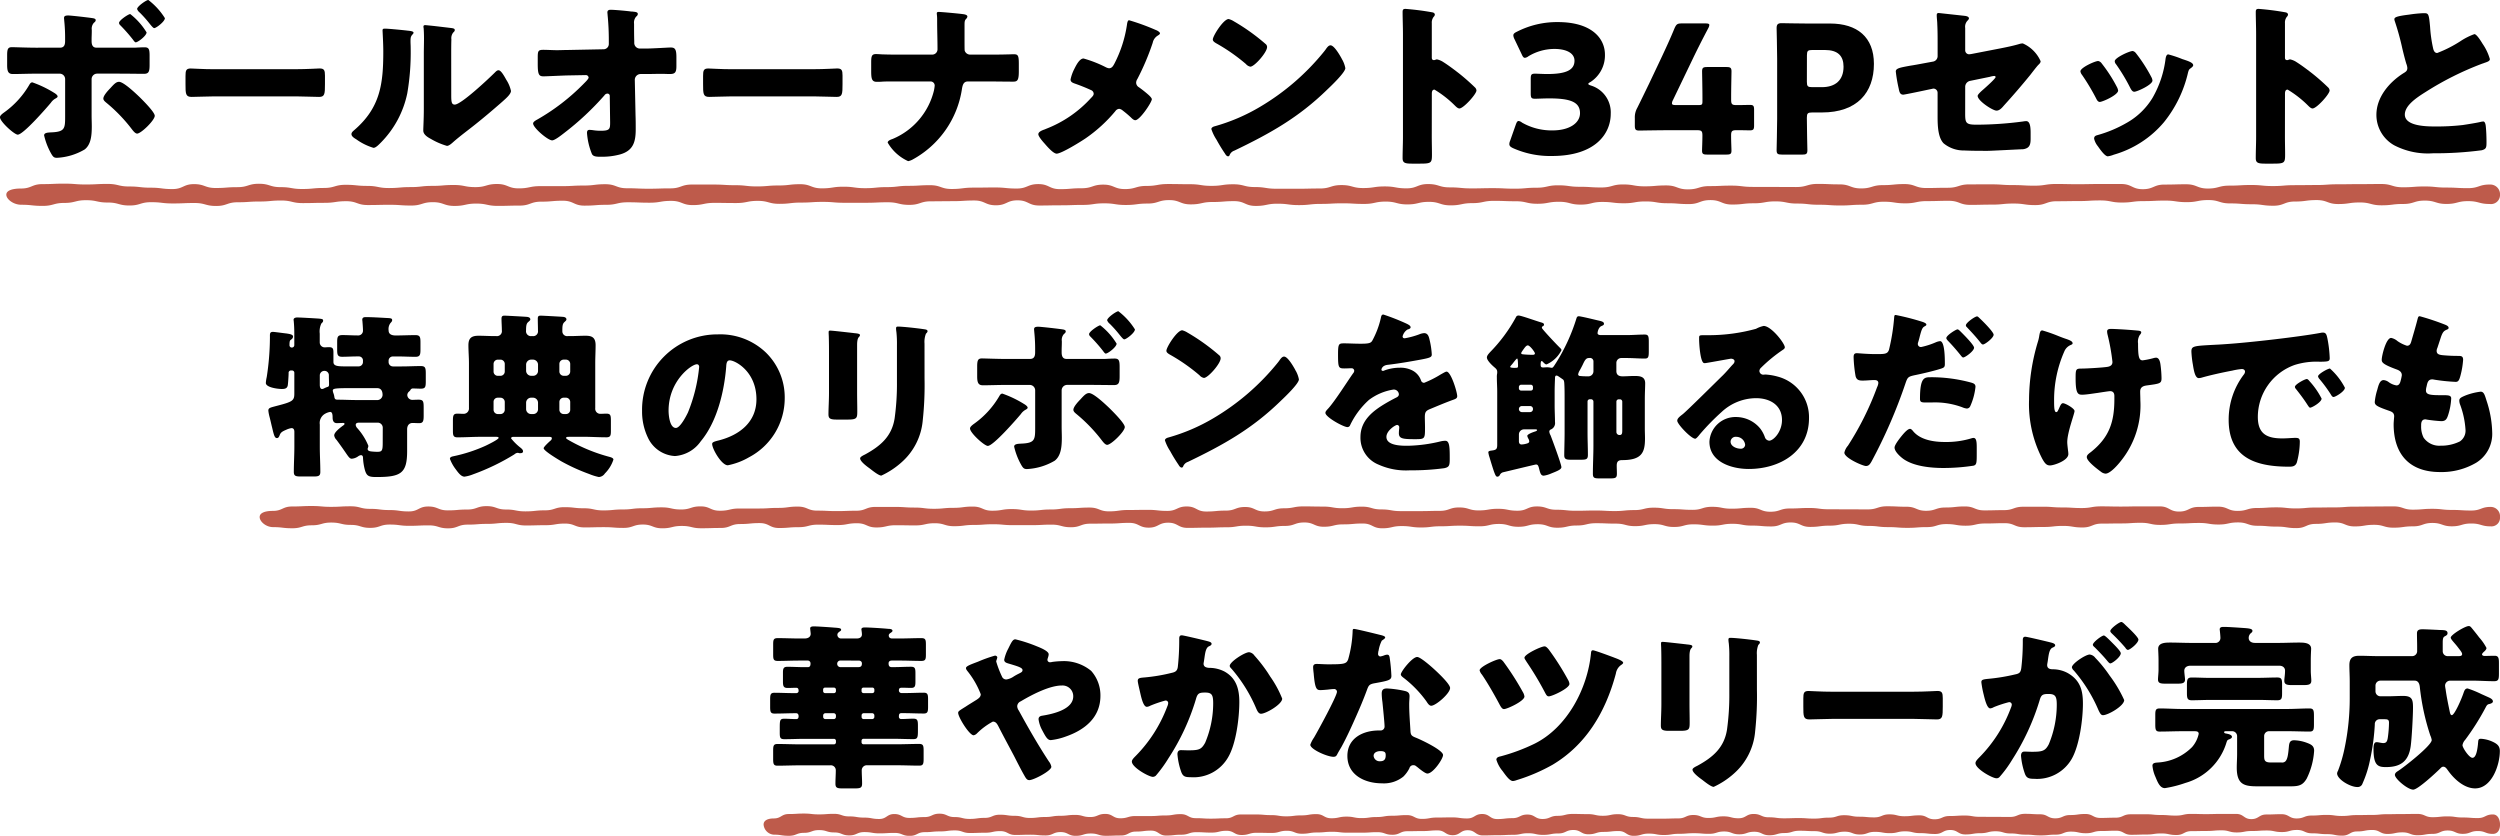
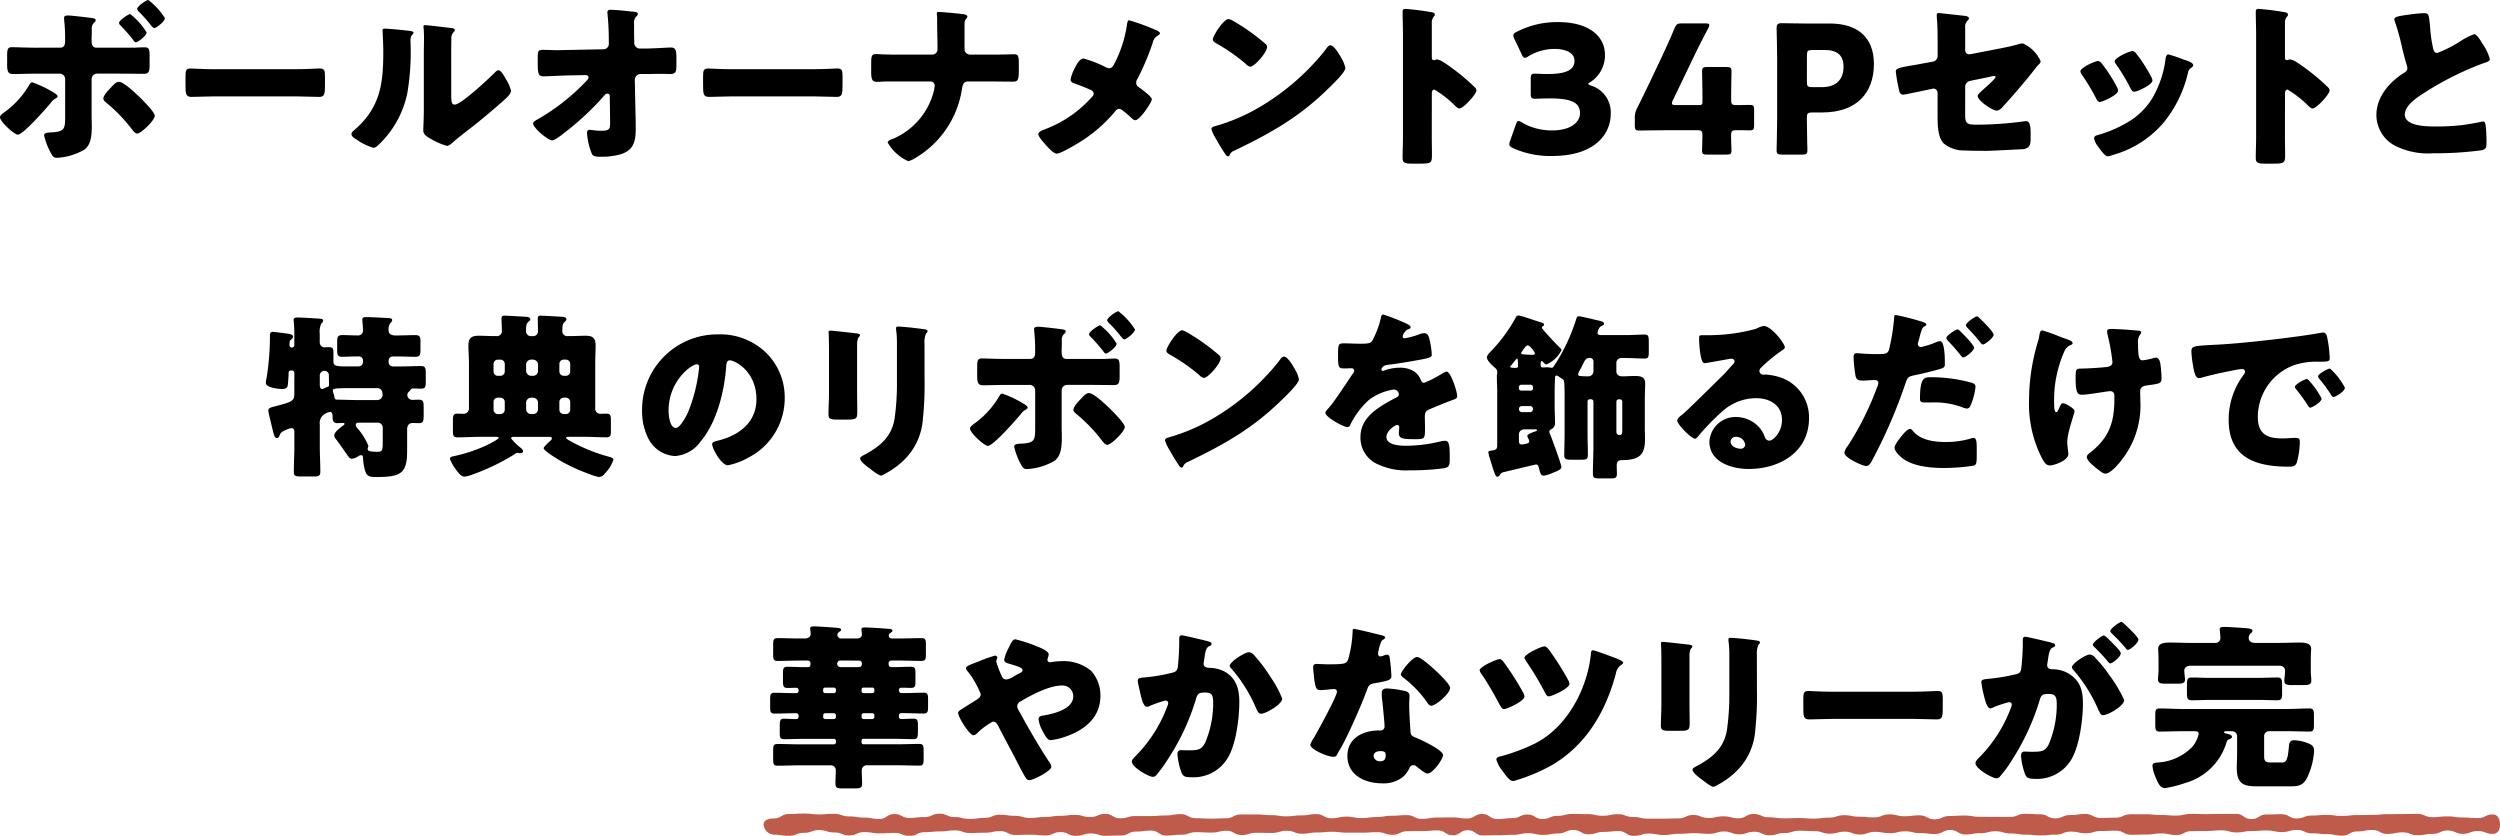
<svg xmlns="http://www.w3.org/2000/svg" width="337.348" height="112.781" viewBox="0 0 337.348 112.781">
  <g id="tree_decoration_copy" transform="translate(-874.653 -2980.425)">
-     <path id="パス_5880" data-name="パス 5880" d="M1107.957,480.848c-.614,0-.829-.946-.829-1.967,0-1.46-.595-1.46-.595-2.921s-.064-1.46-.064-2.92.113-1.46.113-2.92-.075-1.46-.075-2.92.345-1.46.345-2.919.163-1.46.163-2.92.186-1.459.186-2.919-.667-1.46-.667-2.92.523-1.459.523-2.92-.113-1.46-.113-2.92-.459-1.46-.459-2.92.456-1.461.456-2.921.251-1.461.251-2.922-.14-1.461-.14-2.923-.427-1.461-.427-2.922.149-1.461.149-2.921.288-1.461.288-2.921-.127-1.46-.127-2.92-.163-1.46-.163-2.92-.121-1.46-.121-2.92.287-1.459.287-2.92-.42-1.46-.42-2.92.588-1.46.588-2.921-.3-1.46-.3-2.921,0-1.461,0-2.922-.081-1.461-.081-2.922-.178-1.461-.178-2.922.545-1.461.545-2.921.064-1.461.064-2.921-.048-1.46-.048-2.921-.516-1.46-.516-2.92,0-1.46,0-2.92.088-1.461.088-2.921.164-1.461.164-2.922-.127-1.461-.127-2.922-.172-1.461-.172-2.923.559-1.461.559-2.922-.222-1.461-.222-2.921.2-1.461.2-2.921-.143-1.46-.143-2.921-.173-1.46-.173-2.921-.088-1.461-.088-2.921.512-1.461.512-2.922-.183-1.461-.183-2.923-.021-1.461-.021-2.922.144-1.461.144-2.922-.6-1.461-.6-2.921.682-1.461.682-2.922-.122-1.461-.122-2.922-.488-1.461-.488-2.922.6-1.462.6-2.923-.425-1.461-.425-2.922-.256-1.461-.256-2.922.025-1.461.025-2.922.223-1.461.223-2.922-.214-1.461-.214-2.922.375-1.461.375-2.923.228-1.461.228-2.923,0-1.461,0-2.922-.035-1.461-.035-2.922-.459-1.461-.459-2.922.4-1.462.4-2.923-.219-1.462-.219-2.923.259-1.461.259-2.922-.578-1.461-.578-2.922.447-1.461.447-2.922.138-1.462.138-2.924-.033-1.461-.033-2.923.073-1.461.073-2.922-.13-1.461-.13-2.923-.327-1.46-.327-2.918.2-1.46.2-2.92.092-1.46.092-2.92-.409-1.461-.409-2.923.255-1.461.255-2.923-.121-1.461-.121-2.921.532-1.46.532-2.92-.44-1.46-.44-2.92-.066-1.461-.066-2.922.173-1.461.173-2.924.008-1.461.008-2.923.01-1.461.01-2.921-.421-1.46-.421-2.921.062-1.461.062-2.922.546-1.463.546-2.925-.444-1.461-.444-2.922-.143-1.461-.143-2.922.532-1.461.532-2.923-.033-1.462-.033-2.924-.458-1.461-.458-2.923-.005-1.461-.005-2.923.1-1.463.1-2.925.081-1.461.081-2.923-.228-1.462-.228-2.925.029-1.461.029-2.924-.027-1.462-.027-2.924,0-1.462,0-2.924.7-1.463.7-2.925-.623-1.462-.623-2.924-.04-1.463-.04-2.925.574-1.463.574-2.926-.392-1.462-.392-2.924-.086-1.461-.086-2.923.144-1.462.144-2.925-.12-1.461-.12-2.923-.019-1.463-.019-2.925-.1-1.463-.1-2.926-.02-1.463-.02-2.926-.018-1.463-.018-2.926.442-1.463.442-2.925-.111-1.463-.111-2.926.149-1.464.149-2.928.08-1.465.08-2.93-.489-1.465-.489-2.93a1.313,1.313,0,0,1,1.381-1.388,1.217,1.217,0,0,1,1.243,1.388c0,1.461-.385,1.461-.385,2.921s.379,1.46.379,2.92-.452,1.46-.452,2.92.457,1.459.457,2.92.179,1.459.179,2.92-.385,1.459-.385,2.919.214,1.459.214,2.919-.534,1.46-.534,2.92.195,1.459.195,2.92.567,1.459.567,2.92-.2,1.46-.2,2.92-.114,1.461-.114,2.921-.452,1.461-.452,2.922.283,1.461.283,2.922-.211,1.461-.211,2.922.07,1.461.07,2.922.193,1.46.193,2.92-.285,1.46-.285,2.92.087,1.46.087,2.92.023,1.46.023,2.92.521,1.46.521,2.92-.211,1.46-.211,2.92.146,1.46.146,2.921.034,1.46.034,2.921-.55,1.461-.55,2.922.042,1.461.042,2.922.3,1.461.3,2.922-.218,1.461-.218,2.922.408,1.46.408,2.92.1,1.461.1,2.921-.1,1.46-.1,2.92-.16,1.46-.16,2.92-.294,1.461-.294,2.921.258,1.461.258,2.922.169,1.461.169,2.922-.6,1.461-.6,2.923.537,1.461.537,2.922-.114,1.461-.114,2.922-.243,1.46-.243,2.921.247,1.46.247,2.921-.177,1.46-.177,2.921.358,1.461.358,2.922-.381,1.461-.381,2.922.269,1.461.269,2.923-.34,1.461-.34,2.923-.055,1.461-.055,2.922.309,1.461.309,2.922.3,1.46.3,2.921-.473,1.461-.473,2.922.345,1.461.345,2.922-.381,1.461-.381,2.923.316,1.461.316,2.923-.084,1.461-.084,2.922.081,1.461.081,2.922.162,1.461.162,2.922-.19,1.461-.19,2.922.3,1.461.3,2.923-.645,1.462-.645,2.923.116,1.461.116,2.922.321,1.461.321,2.922-.578,1.461-.578,2.922.467,1.461.467,2.922.192,1.462.192,2.924-.222,1.461-.222,2.922.214,1.461.214,2.922.051,1.462.051,2.922.029,1.462.029,2.924-.7,1.461-.7,2.923.669,1.461.669,2.922-.646,1.462-.646,2.923.09,1.459.09,2.919.02,1.46.02,2.919.48,1.46.48,2.921-.351,1.461-.351,2.922.069,1.461.069,2.923v2.921c0,1.46-.122,1.46-.122,2.92s.095,1.46.095,2.92.169,1.461.169,2.921-.4,1.462-.4,2.924.293,1.461.293,2.923-.023,1.461-.023,2.922.3,1.46.3,2.921-.568,1.461-.568,2.922.246,1.463.246,2.925-.057,1.462-.057,2.922.341,1.461.341,2.922.112,1.462.112,2.923-.663,1.462-.663,2.924.127,1.461.127,2.923.53,1.461.53,2.923.04,1.462.04,2.924-.311,1.461-.311,2.923.317,1.463.317,2.925-.507,1.462-.507,2.923.454,1.462.454,2.924-.1,1.462-.1,2.924.033,1.463.033,2.925-.517,1.463-.517,2.925.219,1.462.219,2.925.037,1.463.037,2.925-.35,1.462-.35,2.924.136,1.461.136,2.922.1,1.462.1,2.925.5,1.462.5,2.924-.4,1.462-.4,2.924.061,1.463.061,2.926-.171,1.463-.171,2.926.446,1.463.446,2.926-.4,1.463-.4,2.926-.315,1.463-.315,2.925.369,1.464.369,2.928.4,1.465.4,2.93-.154,1.465-.154,2.93C1109.3,479.9,1108.571,480.848,1107.957,480.848Z" transform="translate(1356.354 1898.737) rotate(90)" fill="#be5b4b" />
-     <path id="パス_5881" data-name="パス 5881" d="M1107.957,446.662c-.614,0-.829-.85-.829-1.767,0-1.312-.595-1.312-.595-2.624s-.064-1.312-.064-2.624.113-1.312.113-2.624-.075-1.311-.075-2.623.345-1.311.345-2.623.163-1.312.163-2.623.186-1.311.186-2.622-.667-1.311-.667-2.623.523-1.311.523-2.623-.113-1.311-.113-2.623-.459-1.312-.459-2.624.456-1.312.456-2.624.251-1.312.251-2.625-.14-1.313-.14-2.626-.427-1.312-.427-2.625.149-1.312.149-2.624.288-1.312.288-2.624-.127-1.312-.127-2.623-.163-1.311-.163-2.623-.121-1.312-.121-2.624.287-1.311.287-2.623-.42-1.312-.42-2.624.588-1.312.588-2.624-.3-1.312-.3-2.624,0-1.312,0-2.625-.081-1.312-.081-2.625-.178-1.313-.178-2.625.545-1.312.545-2.624.064-1.312.064-2.624-.048-1.312-.048-2.624-.516-1.312-.516-2.624,0-1.312,0-2.624.088-1.312.088-2.624.164-1.312.164-2.625-.127-1.312-.127-2.625-.172-1.313-.172-2.626.559-1.312.559-2.625-.222-1.312-.222-2.624.2-1.312.2-2.625-.143-1.312-.143-2.624-.173-1.312-.173-2.624-.088-1.312-.088-2.624.512-1.313.512-2.625-.183-1.313-.183-2.626-.021-1.313-.021-2.625.144-1.313.144-2.625-.6-1.312-.6-2.624.682-1.312.682-2.625-.122-1.312-.122-2.625-.488-1.312-.488-2.625.6-1.313.6-2.626-.425-1.313-.425-2.625-.256-1.313-.256-2.625.025-1.312.025-2.625.223-1.312.223-2.625-.214-1.313-.214-2.625.375-1.313.375-2.626.228-1.313.228-2.626,0-1.313,0-2.625-.035-1.312-.035-2.625-.459-1.312-.459-2.625.4-1.313.4-2.626-.219-1.314-.219-2.626.259-1.312.259-2.625-.578-1.312-.578-2.625.447-1.312.447-2.625.138-1.314.138-2.626-.033-1.313-.033-2.626.073-1.312.073-2.625-.13-1.313-.13-2.626-.327-1.311-.327-2.622.2-1.312.2-2.623.092-1.312.092-2.624-.409-1.313-.409-2.626.255-1.313.255-2.626-.121-1.312-.121-2.624.532-1.312.532-2.624-.44-1.312-.44-2.624-.066-1.312-.066-2.625.173-1.313.173-2.627.008-1.313.008-2.626.01-1.312.01-2.625-.421-1.312-.421-2.624.062-1.313.062-2.625.546-1.314.546-2.628-.444-1.313-.444-2.625-.143-1.313-.143-2.625.532-1.313.532-2.626-.033-1.314-.033-2.627-.458-1.313-.458-2.626-.005-1.313-.005-2.626.1-1.314.1-2.628.081-1.313.081-2.626-.228-1.314-.228-2.628.029-1.313.029-2.627-.027-1.314-.027-2.627,0-1.314,0-2.627.7-1.314.7-2.628-.623-1.314-.623-2.627-.04-1.314-.04-2.628.574-1.314.574-2.628-.392-1.314-.392-2.627-.086-1.313-.086-2.626.144-1.314.144-2.628-.12-1.313-.12-2.626-.019-1.314-.019-2.628-.1-1.315-.1-2.629-.02-1.315-.02-2.629-.018-1.314-.018-2.629.442-1.314.442-2.628-.111-1.314-.111-2.629.149-1.315.149-2.631.08-1.316.08-2.632-.489-1.316-.489-2.632a1.258,1.258,0,0,1,1.381-1.247,1.153,1.153,0,0,1,1.243,1.247c0,1.312-.385,1.312-.385,2.624s.379,1.312.379,2.624-.452,1.312-.452,2.624.457,1.311.457,2.623.179,1.311.179,2.623-.385,1.311-.385,2.622.214,1.311.214,2.622-.534,1.312-.534,2.623.195,1.311.195,2.623.567,1.311.567,2.623-.2,1.312-.2,2.624-.114,1.312-.114,2.624-.452,1.313-.452,2.625.283,1.312.283,2.625-.211,1.312-.211,2.625.07,1.312.07,2.625.193,1.312.193,2.624-.285,1.312-.285,2.624.087,1.312.087,2.623.023,1.312.023,2.624.521,1.312.521,2.623-.211,1.312-.211,2.624.146,1.312.146,2.624.034,1.312.034,2.624-.55,1.312-.55,2.625.042,1.313.042,2.625.3,1.313.3,2.625-.218,1.312-.218,2.625.408,1.312.408,2.624.1,1.312.1,2.624-.1,1.312-.1,2.624-.16,1.312-.16,2.624-.294,1.312-.294,2.624.258,1.312.258,2.625.169,1.313.169,2.625-.6,1.313-.6,2.626.537,1.312.537,2.625-.114,1.312-.114,2.625-.243,1.312-.243,2.624.247,1.312.247,2.624-.177,1.312-.177,2.624.358,1.312.358,2.625-.381,1.312-.381,2.625.269,1.313.269,2.626-.34,1.313-.34,2.626-.055,1.312-.055,2.625.309,1.312.309,2.625.3,1.312.3,2.624-.473,1.312-.473,2.625.345,1.312.345,2.625-.381,1.313-.381,2.626.316,1.313.316,2.626-.084,1.312-.084,2.625.081,1.312.081,2.625.162,1.312.162,2.625-.19,1.313-.19,2.625.3,1.313.3,2.626-.645,1.313-.645,2.626.116,1.313.116,2.625.321,1.312.321,2.625-.578,1.312-.578,2.625.467,1.313.467,2.625.192,1.314.192,2.627-.222,1.312-.222,2.625.214,1.312.214,2.625.051,1.313.051,2.625.029,1.314.029,2.627-.7,1.313-.7,2.626.669,1.313.669,2.625-.646,1.313-.646,2.626.09,1.311.09,2.622.02,1.311.02,2.622.48,1.312.48,2.624-.351,1.312-.351,2.625.069,1.313.069,2.626v2.624c0,1.312-.122,1.312-.122,2.624s.095,1.312.095,2.624.169,1.312.169,2.625-.4,1.314-.4,2.627.293,1.313.293,2.626-.023,1.312-.023,2.625.3,1.312.3,2.624-.568,1.313-.568,2.625.246,1.314.246,2.628-.057,1.313-.057,2.625.341,1.313.341,2.625.112,1.313.112,2.626-.663,1.314-.663,2.627.127,1.313.127,2.626.53,1.313.53,2.626.04,1.314.04,2.627-.311,1.313-.311,2.626.317,1.314.317,2.628-.507,1.313-.507,2.626.454,1.314.454,2.627-.1,1.314-.1,2.627.033,1.314.033,2.628-.517,1.314-.517,2.628.219,1.314.219,2.628.037,1.314.037,2.628-.35,1.314-.35,2.627.136,1.312.136,2.625.1,1.314.1,2.628.5,1.313.5,2.627-.4,1.313-.4,2.627.061,1.315.061,2.629-.171,1.315-.171,2.629.446,1.314.446,2.629-.4,1.314-.4,2.628-.315,1.314-.315,2.628.369,1.315.369,2.631.4,1.316.4,2.632-.154,1.316-.154,2.632C1109.3,445.812,1108.571,446.662,1107.957,446.662Z" transform="translate(1356.354 1942.237) rotate(90)" fill="#be5b4b" />
    <path id="パス_5882" data-name="パス 5882" d="M1107.957,378.663c-.614,0-.829-.659-.829-1.37,0-1.017-.595-1.017-.595-2.034s-.064-1.017-.064-2.033.113-1.017.113-2.033-.075-1.016-.075-2.033.345-1.016.345-2.033.163-1.017.163-2.033.186-1.016.186-2.032-.667-1.016-.667-2.033.523-1.016.523-2.033-.113-1.016-.113-2.033-.459-1.017-.459-2.033.456-1.017.456-2.034.251-1.017.251-2.034-.14-1.018-.14-2.035-.427-1.017-.427-2.034.149-1.017.149-2.034.288-1.017.288-2.034-.127-1.017-.127-2.033-.163-1.016-.163-2.033-.121-1.017-.121-2.033.287-1.016.287-2.033-.42-1.017-.42-2.033.588-1.017.588-2.034-.3-1.017-.3-2.034,0-1.017,0-2.035-.081-1.017-.081-2.035-.178-1.018-.178-2.035.545-1.017.545-2.034.064-1.017.064-2.034-.048-1.017-.048-2.034-.516-1.017-.516-2.033,0-1.017,0-2.034.088-1.017.088-2.034.164-1.017.164-2.034-.127-1.017-.127-2.035-.172-1.018-.172-2.035.559-1.017.559-2.035-.222-1.017-.222-2.034.2-1.017.2-2.034-.143-1.017-.143-2.034-.173-1.017-.173-2.034-.088-1.017-.088-2.034.512-1.018.512-2.035-.183-1.018-.183-2.035-.021-1.018-.021-2.035.144-1.018.144-2.035-.6-1.017-.6-2.034.682-1.017.682-2.034-.122-1.017-.122-2.034-.488-1.017-.488-2.035.6-1.018.6-2.035-.425-1.018-.425-2.035-.256-1.018-.256-2.035.025-1.017.025-2.034.223-1.017.223-2.034-.214-1.018-.214-2.035.375-1.018.375-2.035.228-1.018.228-2.035,0-1.018,0-2.035-.035-1.017-.035-2.035-.459-1.017-.459-2.034.4-1.018.4-2.035-.219-1.018-.219-2.036.259-1.017.259-2.035-.578-1.017-.578-2.035.447-1.017.447-2.035.138-1.018.138-2.036-.033-1.018-.033-2.035.073-1.017.073-2.035-.13-1.018-.13-2.035-.327-1.016-.327-2.032.2-1.017.2-2.033.092-1.017.092-2.033-.409-1.018-.409-2.035.255-1.018.255-2.035-.121-1.017-.121-2.034.532-1.017.532-2.033-.44-1.017-.44-2.033-.066-1.017-.066-2.034.173-1.018.173-2.036.008-1.018.008-2.035.01-1.017.01-2.034-.421-1.017-.421-2.034.062-1.018.062-2.035.546-1.019.546-2.037-.444-1.018-.444-2.035-.143-1.018-.143-2.035.532-1.018.532-2.035-.033-1.018-.033-2.036-.458-1.018-.458-2.035-.005-1.018-.005-2.035.1-1.019.1-2.037.081-1.018.081-2.035-.228-1.018-.228-2.037.029-1.018.029-2.036-.027-1.018-.027-2.036,0-1.018,0-2.036.7-1.019.7-2.037-.623-1.018-.623-2.036-.04-1.019-.04-2.037.574-1.019.574-2.037-.392-1.018-.392-2.036-.086-1.018-.086-2.035.144-1.018.144-2.037-.12-1.018-.12-2.035-.019-1.019-.019-2.037-.1-1.019-.1-2.038-.02-1.019-.02-2.038-.018-1.019-.018-2.038.442-1.019.442-2.037-.111-1.019-.111-2.038.149-1.019.149-2.039.08-1.02.08-2.04-.489-1.02-.489-2.04c0-.711.767-.966,1.381-.966s1.243.256,1.243.966c0,1.017-.385,1.017-.385,2.034s.379,1.017.379,2.033-.452,1.017-.452,2.033.457,1.016.457,2.033.179,1.016.179,2.033-.385,1.016-.385,2.033.214,1.016.214,2.033-.534,1.017-.534,2.033.195,1.016.195,2.033.567,1.016.567,2.033-.2,1.017-.2,2.033-.114,1.017-.114,2.034-.452,1.018-.452,2.035.283,1.017.283,2.035-.211,1.017-.211,2.034.07,1.017.07,2.034.193,1.017.193,2.033-.285,1.017-.285,2.033.087,1.017.087,2.033.023,1.017.023,2.033.521,1.017.521,2.033-.211,1.017-.211,2.033.146,1.017.146,2.034.034,1.017.034,2.034-.55,1.017-.55,2.035.042,1.018.042,2.035.3,1.018.3,2.035-.218,1.017-.218,2.034.408,1.017.408,2.033.1,1.017.1,2.034-.1,1.017-.1,2.033-.16,1.017-.16,2.033-.294,1.017-.294,2.034.258,1.017.258,2.034.169,1.018.169,2.035-.6,1.018-.6,2.035.537,1.017.537,2.035-.114,1.017-.114,2.034-.243,1.017-.243,2.034.247,1.017.247,2.034-.177,1.017-.177,2.034.358,1.017.358,2.034-.381,1.017-.381,2.034.269,1.018.269,2.035-.34,1.018-.34,2.035-.055,1.017-.055,2.034.309,1.017.309,2.034.3,1.017.3,2.034-.473,1.017-.473,2.034.345,1.017.345,2.035-.381,1.018-.381,2.035.316,1.018.316,2.035-.084,1.017-.084,2.034.081,1.017.081,2.034.162,1.017.162,2.034-.19,1.018-.19,2.035.3,1.018.3,2.035-.645,1.018-.645,2.035.116,1.018.116,2.035.321,1.017.321,2.035-.578,1.017-.578,2.035.467,1.018.467,2.035.192,1.018.192,2.036-.222,1.017-.222,2.035.214,1.017.214,2.035.051,1.018.051,2.035.029,1.018.029,2.036-.7,1.018-.7,2.035.669,1.018.669,2.035-.646,1.018-.646,2.035.09,1.016.09,2.033.02,1.016.02,2.033.48,1.017.48,2.034-.351,1.017-.351,2.035.069,1.018.069,2.035v2.034c0,1.017-.122,1.017-.122,2.033s.095,1.017.095,2.034.169,1.017.169,2.034-.4,1.018-.4,2.036.293,1.018.293,2.035-.023,1.017-.023,2.034.3,1.017.3,2.034-.568,1.018-.568,2.035.246,1.019.246,2.037-.057,1.018-.057,2.035.341,1.018.341,2.035.112,1.018.112,2.035-.663,1.018-.663,2.036.127,1.018.127,2.035.53,1.018.53,2.036.04,1.018.04,2.036-.311,1.018-.311,2.035.317,1.018.317,2.037-.507,1.018-.507,2.036.454,1.018.454,2.036-.1,1.018-.1,2.036.033,1.018.033,2.037-.517,1.019-.517,2.037.219,1.018.219,2.037.037,1.018.037,2.037-.35,1.018-.35,2.036.136,1.017.136,2.035.1,1.018.1,2.037.5,1.018.5,2.036-.4,1.018-.4,2.036.061,1.019.061,2.038-.171,1.019-.171,2.038.446,1.018.446,2.037-.4,1.019-.4,2.037-.315,1.019-.315,2.037.369,1.02.369,2.039.4,1.02.4,2.04-.154,1.02-.154,2.04A1.485,1.485,0,0,1,1107.957,378.663Z" transform="translate(1356.354 1983.737) rotate(90)" fill="#be5b4b" />
    <g id="グループ_2738" data-name="グループ 2738" transform="translate(459.38 920.994)">
      <path id="パス_7551" data-name="パス 7551" d="M422.546,2071.937c.287.167.5.359.5.5,0,.121-.12.192-.24.264a1.808,1.808,0,0,0-.672.6c-.6.719-3.721,4.3-4.465,4.3-.456,0-2.4-1.752-2.4-2.353,0-.239.36-.5.6-.672a11.964,11.964,0,0,0,3.313-3.624c.1-.168.215-.408.456-.408A14.7,14.7,0,0,1,422.546,2071.937Zm.84-6.074c.624,0,.672-.527.672-.912v-.216a22.564,22.564,0,0,0-.12-2.544c0-.095-.024-.215-.024-.336,0-.288.24-.335.576-.335.36,0,2.856.288,3.264.359.168.024.432.072.432.265,0,.168-.12.263-.24.359a1.186,1.186,0,0,0-.288.961v.191c0,.361-.024.72-.024,1.08v.216c0,.361.048.912.648.912h5.233c.432-.023.936-.048,1.272-.048.576,0,.672.265.672,1.128v1.248c0,.865-.1,1.2-.744,1.2-1.129,0-2.233-.024-3.337-.024h-3a.748.748,0,0,0-.744.744v4.9c0,.479.024.983.024,1.487,0,1.249-.12,2.448-.96,3.1a8.136,8.136,0,0,1-3.744,1.128c-.433,0-.552-.144-.912-.816a9.144,9.144,0,0,1-.816-2.209c0-.359.48-.383.936-.407,1.848-.072,1.9-.505,1.9-2.112v-5.065a.733.733,0,0,0-.744-.744h-3.192c-1.08,0-2.185.048-3.121.048-.648,0-.768-.408-.768-1.225v-1.319c0-.841.12-1.08.648-1.08.336,0,2.184.071,3.241.071Zm10.729,6.673c.408.408,2.04,2.017,2.04,2.521,0,.6-1.848,2.4-2.376,2.4-.264,0-.552-.385-.72-.6a21.463,21.463,0,0,0-3.481-3.6c-.168-.144-.36-.312-.36-.527,0-.409.648-1.1.936-1.393.5-.552.792-.864,1.177-.864C431.955,2070.472,433.586,2072.032,434.115,2072.536Zm.936-8.736c0,.456-1.176,1.344-1.465,1.344-.119,0-.263-.216-.407-.409a21.945,21.945,0,0,0-1.7-1.92.468.468,0,0,1-.144-.288c0-.36,1.272-1.2,1.512-1.2A9.168,9.168,0,0,1,435.051,2063.8Zm2.472-1.921c0,.456-1.176,1.345-1.44,1.345-.12,0-.336-.241-.7-.7a16,16,0,0,0-1.248-1.392,1.112,1.112,0,0,1-.36-.48c0-.36,1.248-1.224,1.512-1.224A9.182,9.182,0,0,1,437.523,2061.879Z" />
      <path id="パス_7552" data-name="パス 7552" d="M455.235,2068.768c1.416,0,2.952-.1,3.168-.1.624,0,.72.264.72.96v1.152c0,1.32-.024,1.728-.792,1.728-.936,0-2.04-.072-3.1-.072H444.194c-1.056,0-2.184.072-3.072.072-.816,0-.816-.456-.816-1.728v-1.1c0-.72.071-1.008.7-1.008.337,0,1.681.1,3.193.1Z" />
      <path id="パス_7553" data-name="パス 7553" d="M470.234,2063.56c.456.047.841.095.841.288,0,.1-.1.191-.144.24-.217.239-.264.407-.264.912,0,.287.023.575.023.863a32.737,32.737,0,0,1-.456,6.145,13.263,13.263,0,0,1-3.576,6.673c-.264.263-.672.7-.984.7a7.792,7.792,0,0,1-2.328-1.152c-.24-.144-.648-.384-.648-.7,0-.215.192-.383.36-.527,3.528-3.024,3.936-6.241,3.936-10.609,0-1.1-.1-2.76-.1-2.857,0-.216.12-.24.312-.24C467.714,2063.295,469.61,2063.487,470.234,2063.56Zm5.929,8.665c0,.983.048,1.319.48,1.319.864,0,4.632-3.552,5.4-4.32.121-.12.289-.312.5-.312.336,0,.745.744,1.057,1.3a4.5,4.5,0,0,1,.624,1.488c0,.432-.7,1.033-1.128,1.416-.073.073-.168.144-.217.193-1.128.983-2.256,1.943-3.432,2.88-.984.792-2.016,1.536-2.976,2.376-.24.215-.6.551-.888.551a9.343,9.343,0,0,1-2.16-.935c-.408-.216-1.032-.576-1.032-1.128,0-.481.072-1.561.072-2.9v-7.538c0-.479.024-1.271.024-2.015,0-.553-.024-1.08-.049-1.393a.526.526,0,0,1-.024-.191c0-.169.121-.193.265-.193.047,0,1.032.1,1.224.121.384.047,2.064.24,2.4.288.192.047.336.071.336.263,0,.145-.12.241-.216.336a1.232,1.232,0,0,0-.24.912c-.024.721-.024,1.441-.024,2.161Z" />
      <path id="パス_7554" data-name="パス 7554" d="M496.682,2066.08a.713.713,0,0,0,.744-.721v-.383a34.866,34.866,0,0,0-.168-3.553c0-.12-.024-.216-.024-.312,0-.288.192-.36.433-.36.527,0,2.087.145,2.64.216a1.172,1.172,0,0,0,.288.024c.456.048.744.072.744.336a.465.465,0,0,1-.216.336,1.236,1.236,0,0,0-.289.984c0,.792,0,1.56.025,2.329v.288a.76.76,0,0,0,.744.719h.816c.84,0,3.048-.143,3.36-.143.576,0,.768.24.768,1.3v1.223c0,.841-.192,1.057-.888,1.057-.36,0-.744-.024-1.1-.024-.7,0-1.368.024-2.04.024H501.7a.79.79,0,0,0-.768.768l.1,4.825c.024.624.024,1.248.024,1.872,0,1.7-.336,2.88-2.113,3.384a9.119,9.119,0,0,1-2.543.312h-.169c-.48,0-.936-.024-1.1-.408a9.231,9.231,0,0,1-.648-2.784c0-.24.048-.433.336-.433a4.338,4.338,0,0,1,.528.049,6.535,6.535,0,0,0,.984.071c1.224,0,1.272-.239,1.272-1.128l-.048-3.551a.309.309,0,0,0-.312-.337.5.5,0,0,0-.408.24,37.844,37.844,0,0,1-5.448,5.089c-.336.263-1.248.984-1.608.984-.576,0-2.568-1.7-2.568-2.28,0-.217.336-.408.551-.528a28.461,28.461,0,0,0,6.265-4.825c.168-.168.672-.648.672-.84a.364.364,0,0,0-.36-.336l-2.592.048c-.816.024-2.76.12-3.12.12-.624,0-.792-.216-.792-1.68v-.888c0-.841.071-1.009.744-1.009.624,0,1.248.048,1.872.048.408,0,.816-.023,1.224-.023Z" />
      <path id="パス_7555" data-name="パス 7555" d="M525.075,2068.768c1.416,0,2.952-.1,3.169-.1.624,0,.719.264.719.96v1.152c0,1.32-.024,1.728-.792,1.728-.936,0-2.04-.072-3.1-.072H514.034c-1.056,0-2.184.072-3.072.072-.816,0-.816-.456-.816-1.728v-1.1c0-.72.072-1.008.7-1.008.336,0,1.68.1,3.192.1Z" />
      <path id="パス_7556" data-name="パス 7556" d="M541.059,2066.8a.713.713,0,0,0,.72-.744c0-1.273-.049-2.544-.049-3.792V2062c0-.432-.047-.6-.047-.768,0-.144.1-.192.239-.192.385,0,2.689.216,3.217.288.192.025.672.072.672.336a.473.473,0,0,1-.144.288c-.216.216-.24.361-.24.888v1.8c0,.792,0,1.536.024,1.631a.771.771,0,0,0,.72.529h2.5c.816,0,1.632,0,2.448-.025.312,0,.649-.023.961-.023.551,0,.672.168.672,1.248v1.056c0,1.224-.192,1.392-.769,1.392-1.1,0-2.208-.024-3.312-.024h-2.784c-.576,0-.72.432-.816,1.056a13.057,13.057,0,0,1-6.7,9.505,2.18,2.18,0,0,1-.552.192,6.089,6.089,0,0,1-2.76-2.5c0-.264.408-.409.672-.5a9.518,9.518,0,0,0,5.568-6.529,5.786,5.786,0,0,0,.1-.648.549.549,0,0,0-.553-.576h-5.328c-.408,0-.792,0-1.2.024-.216.024-.528.024-.744.024-.7,0-.744-.5-.744-1.536v-.96c0-.888.024-1.248.648-1.248.36,0,.744.047,1.1.047.72.025,1.416.025,2.136.025Z" />
      <path id="パス_7557" data-name="パス 7557" d="M571.2,2063.464c.336.119.6.336.6.456,0,.143-.216.264-.336.336a1.482,1.482,0,0,0-.648.96,33.723,33.723,0,0,1-2.065,4.872.973.973,0,0,0-.168.5.741.741,0,0,0,.384.624,15.643,15.643,0,0,1,1.3,1.032c.264.24.432.456.432.576,0,.408-1.609,2.832-2.233,2.832-.216,0-.456-.24-.6-.384a13.724,13.724,0,0,0-1.08-.912.989.989,0,0,0-.48-.24.685.685,0,0,0-.528.313,19.878,19.878,0,0,1-3.984,3.648c-.624.432-3.289,2.088-3.937,2.088-.456,0-1.3-.984-1.631-1.368-.265-.288-.841-.96-.841-1.248,0-.336.5-.529.841-.649a1.289,1.289,0,0,0,.168-.071,15.945,15.945,0,0,0,6.1-4.177c.192-.192.36-.36.36-.576a.538.538,0,0,0-.288-.456,25.047,25.047,0,0,0-2.328-.936c-.264-.1-.505-.216-.505-.528a5.581,5.581,0,0,1,.505-1.416c.24-.48.7-1.416,1.248-1.416a16.15,16.15,0,0,1,3,1.176,1.29,1.29,0,0,0,.432.143c.408,0,.576-.335.744-.647a16.762,16.762,0,0,0,1.68-5.209c.024-.168.072-.624.288-.624A29.741,29.741,0,0,1,571.2,2063.464Z" />
      <path id="パス_7558" data-name="パス 7558" d="M596.26,2067.231c.048.073.072.168.144.265a3.8,3.8,0,0,1,.408,1.128c0,.576-1.944,2.424-2.448,2.9-3.864,3.769-7.729,5.929-12.53,8.233a1.037,1.037,0,0,0-.647.624.21.21,0,0,1-.192.144c-.193,0-.337-.216-.433-.384a21.422,21.422,0,0,1-1.128-1.848,6.074,6.074,0,0,1-.7-1.441c0-.215.264-.335.456-.383a25.318,25.318,0,0,0,6.145-2.641,32.126,32.126,0,0,0,8.664-7.513c.049-.071.1-.12.144-.191.217-.313.409-.576.673-.576C595.3,2065.552,596.044,2066.848,596.26,2067.231Zm-14.449-4.9a27.48,27.48,0,0,1,4.224,3.024.515.515,0,0,1,.216.433c0,.7-1.7,2.64-2.256,2.64a1.046,1.046,0,0,1-.6-.36,24.7,24.7,0,0,0-4.033-2.808c-.192-.12-.432-.264-.432-.5,0-.481,1.441-2.761,2.136-2.761A2.452,2.452,0,0,1,581.811,2062.335Z" />
      <path id="パス_7559" data-name="パス 7559" d="M608.475,2077.864c0,.792.024,1.585.024,2.4,0,1.152-.072,1.248-1.632,1.248h-1.08c-.96,0-1.248-.12-1.248-.744,0-.96.048-1.9.048-2.856v-13.85c0-.984-.048-2.232-.048-2.976,0-.312.048-.456.384-.456a35.648,35.648,0,0,1,3.7.48c.144.048.264.144.264.288a.421.421,0,0,1-.144.289,1.246,1.246,0,0,0-.264.864v4.656c0,.12.024.336.288.336.144,0,.288-.1.408-.1a2.492,2.492,0,0,1,.889.385c.768.48,1.752,1.248,2.064,1.488a28.4,28.4,0,0,1,2.208,1.944.618.618,0,0,1,.168.384c0,.48-1.752,2.424-2.3,2.424-.216,0-.455-.24-.6-.384a14.319,14.319,0,0,0-2.761-2.16c-.336,0-.36.336-.36.576Z" />
      <path id="パス_7560" data-name="パス 7560" d="M629.6,2070.736c0,.1.071.144.36.24a3.782,3.782,0,0,1,2.664,3.816c0,2.665-2.064,5.688-7.921,5.688a12.272,12.272,0,0,1-5.256-1.055c-.36-.168-.505-.313-.505-.552a1.173,1.173,0,0,1,.1-.433l.768-2.183c.12-.336.216-.5.384-.5a.916.916,0,0,1,.456.216,8.046,8.046,0,0,0,4.128,1.055c2.256,0,3.7-.984,3.7-2.328,0-1.511-1.32-1.992-4.152-1.992-.672,0-1.608.048-1.92.048-.5,0-.576-.144-.576-.72v-1.944c0-.576.072-.72.576-.72.312,0,1.08.048,1.656.048,2.568,0,3.672-.552,3.672-1.8,0-.984-1.032-1.585-2.712-1.585a6.788,6.788,0,0,0-3.5.985.977.977,0,0,1-.48.215c-.168,0-.288-.143-.432-.479l-.984-2.064a1.276,1.276,0,0,1-.144-.481c0-.216.144-.336.48-.5a11.856,11.856,0,0,1,5.52-1.3c4.561,0,6.361,2.185,6.361,4.393a4.279,4.279,0,0,1-1.92,3.672C629.715,2070.592,629.6,2070.664,629.6,2070.736Z" />
      <path id="パス_7561" data-name="パス 7561" d="M648.867,2077.721c0,.816.048,1.728.048,2.04,0,.456-.168.528-.7.528h-2.568c-.528,0-.7-.072-.7-.528,0-.312.048-1.224.048-2.04,0-.6-.12-.72-.72-.72h-3.6c-1.609,0-4.033.048-4.2.048-.5,0-.6-.145-.6-.7v-.985a2.6,2.6,0,0,1,.336-1.391c.528-1.057,1.056-2.161,1.56-3.193l1.752-3.7c.48-1.032,1.08-2.3,1.7-3.817.265-.576.385-.671,1.009-.671h3.168c.36,0,.528.047.528.215a1.1,1.1,0,0,1-.144.432c-.936,1.776-1.536,2.977-2.112,4.177l-2.664,5.544a.891.891,0,0,0-.121.408c0,.192.144.24.529.24H644.5c.432,0,.5-.072.5-.5v-.551c0-1.177-.048-3.313-.048-3.481,0-.5.144-.6.7-.6h2.568c.552,0,.7.1.7.6,0,.168-.048,2.3-.048,3.481v.335c0,.6.12.72.72.72.816,0,1.488-.024,1.8-.024.481,0,.576.12.576.673v2.088c0,.551-.1.671-.576.671-.312,0-.984-.023-1.8-.023C648.987,2077,648.867,2077.12,648.867,2077.721Z" />
      <path id="パス_7562" data-name="パス 7562" d="M655.707,2080.289c-.553,0-.7-.1-.7-.6,0-.167.073-2.927.073-4.2v-8.16c0-1.272-.073-3.936-.073-4.1,0-.5.168-.672.673-.672.168,0,2.279.048,3.384.048h3.144c3.672,0,5.929,1.824,5.929,5.448,0,3.889-2.281,6.553-7.009,6.553h-1.32c-.6,0-.72.12-.72.719,0,1.464.072,4.2.072,4.368,0,.5-.144.6-.7.6Zm3.384-9.817c0,.6.119.72.72.72h1.3c1.824,0,2.928-.936,2.928-2.76,0-1.44-.744-2.256-2.52-2.256h-1.7c-.6,0-.72.12-.72.72Z" />
      <path id="パス_7563" data-name="パス 7563" d="M680.451,2074.769c0,1.295.12,1.488,1.584,1.488a48.674,48.674,0,0,0,6.216-.433,2.779,2.779,0,0,1,.433-.048c.551,0,.6.888.6,1.609v.744c0,.552-.049,1.032-.48,1.271a1.452,1.452,0,0,1-.553.168c-.768.025-4.272.217-4.752.217-1.056,0-2.112,0-3.168-.049a4.268,4.268,0,0,1-2.785-.96c-.744-.767-.816-2.3-.816-3.576v-3.24a.568.568,0,0,0-.576-.576,1.961,1.961,0,0,0-.216.048l-.359.072c-.456.1-3.289.7-3.481.7-.456,0-.528-.384-.624-.864a20.159,20.159,0,0,1-.384-2.256c0-.433.528-.528,1.968-.792.5-.072,1.128-.192,1.9-.336l1.176-.217a.745.745,0,0,0,.6-.743v-1.656c0-.889,0-1.776-.047-2.665,0-.359-.073-.816-.073-1.176,0-.216.049-.311.288-.311l3.505.383c.192.024.552.1.552.336,0,.1-.048.144-.144.264a1.183,1.183,0,0,0-.36,1.032v3.025a.533.533,0,0,0,.528.528,3.019,3.019,0,0,0,.36-.048l3.96-.768c.84-.168,1.657-.336,2.472-.577a1.549,1.549,0,0,1,.457-.072,4.684,4.684,0,0,1,2.4,2.4c0,.215-.168.36-.312.5-.215.217-.839,1.033-1.08,1.345-1.152,1.416-2.352,2.808-3.576,4.152-.24.289-.576.672-.984.672-.5,0-2.544-1.32-2.544-1.992,0-.216.624-.744.816-.912.216-.192,1.608-1.416,1.608-1.632,0-.072-.072-.144-.192-.144a2.943,2.943,0,0,0-.6.12l-2.688.552a.827.827,0,0,0-.624.744Z" />
      <path id="パス_7564" data-name="パス 7564" d="M700.9,2071.12a1.577,1.577,0,0,1,.192.528c0,.6-2.112,1.537-2.472,1.537-.264,0-.408-.289-.5-.481a29.976,29.976,0,0,0-1.9-3.168.966.966,0,0,1-.217-.48c0-.5,1.969-1.392,2.4-1.392a.762.762,0,0,1,.48.336A19.844,19.844,0,0,1,700.9,2071.12Zm8.905-3.7c.72.24,1.416.456,1.416.816,0,.119-.12.239-.312.384-.216.168-.264.168-.384.6a16.55,16.55,0,0,1-3.265,6.72,13.831,13.831,0,0,1-6.768,4.369,3.246,3.246,0,0,1-.792.216c-.384,0-1.008-.888-1.248-1.224-.024-.048-.072-.1-.12-.168a2.48,2.48,0,0,1-.48-.985c0-.311.168-.407.432-.479a16.882,16.882,0,0,0,3.912-1.633,9.541,9.541,0,0,0,3.528-3.384,13.973,13.973,0,0,0,1.777-5.352c.047-.216.12-.529.359-.529A15.32,15.32,0,0,1,709.8,2067.424Zm-6.313-.817a20.835,20.835,0,0,1,2.089,3.241,1.2,1.2,0,0,1,.143.456c0,.576-2.088,1.512-2.448,1.512-.264,0-.408-.264-.528-.48a24.653,24.653,0,0,0-1.944-3.24.628.628,0,0,1-.168-.408c0-.457,1.968-1.369,2.424-1.369A.716.716,0,0,1,703.491,2066.607Z" />
      <path id="パス_7565" data-name="パス 7565" d="M723.6,2077.864c0,.792.024,1.585.024,2.4,0,1.152-.072,1.248-1.632,1.248h-1.08c-.96,0-1.248-.12-1.248-.744,0-.96.048-1.9.048-2.856v-13.85c0-.984-.048-2.232-.048-2.976,0-.312.048-.456.384-.456a35.649,35.649,0,0,1,3.7.48c.144.048.264.144.264.288a.421.421,0,0,1-.144.289,1.246,1.246,0,0,0-.264.864v4.656c0,.12.024.336.288.336.144,0,.288-.1.408-.1a2.482,2.482,0,0,1,.888.385c.769.48,1.752,1.248,2.064,1.488a28.031,28.031,0,0,1,2.208,1.944.613.613,0,0,1,.168.384c0,.48-1.752,2.424-2.3,2.424-.216,0-.455-.24-.6-.384a14.319,14.319,0,0,0-2.761-2.16c-.336,0-.36.336-.36.576Z" />
      <path id="パス_7566" data-name="パス 7566" d="M740.379,2061.4a17.035,17.035,0,0,1,1.945-.192c.648,0,.7.048.863,1.849a18.59,18.59,0,0,0,.409,2.9c.071.288.192.624.551.624a16.606,16.606,0,0,0,3.121-1.584,8.772,8.772,0,0,1,1.9-.961c.264,0,.768.744,1.1,1.3a7.049,7.049,0,0,1,.984,2.063c0,.265-.264.361-.768.529-.1.048-.216.072-.336.12a41.249,41.249,0,0,0-7.561,3.792c-1.151.721-2.808,1.8-2.808,3.049,0,1.607,3.049,1.607,4.153,1.607a30.357,30.357,0,0,0,3.648-.191c.5-.073,2.16-.336,2.544-.456.072,0,.168-.025.24-.025.24,0,.312.408.336.6.072.7.1,1.488.1,2.183,0,.721-.024.937-.648,1.1a48.119,48.119,0,0,1-6.576.408,9.858,9.858,0,0,1-5.233-1.08,4.7,4.7,0,0,1-2.4-4.1c0-2.376,1.7-4.369,3.6-5.593.36-.216.576-.336.576-.744a2.029,2.029,0,0,0-.144-.577c-.192-.647-.36-1.319-.528-2.015a34.838,34.838,0,0,0-1.008-3.673,1.256,1.256,0,0,1-.072-.288C738.363,2061.759,738.651,2061.615,740.379,2061.4Z" />
      <path id="パス_7567" data-name="パス 7567" d="M468.675,2104.7c.792,0,1.872-.048,2.664-.048.624,0,.672.289.672,1.008v.912c0,.7-.048,1.008-.672,1.008-.792,0-1.56-.048-2.352-.048h-.7a.57.57,0,0,0-.577.577v.192a.586.586,0,0,0,.577.576h1.2c.864,0,1.7-.049,2.568-.049.624,0,.672.265.672,1.032v1.009c0,.768-.048,1.008-.672,1.008-.336,0-.672-.024-1.008-.024a.373.373,0,0,0-.408.24,1.821,1.821,0,0,1-.216.216.646.646,0,0,0-.192.432.682.682,0,0,0,.672.648c.168,0,.528-.024.84-.024.672,0,.7.241.7,1.152v.961c0,.719-.048,1.055-.6,1.055-.312,0-.6-.024-.912-.024-.336,0-.72.217-.72.864v2.929c0,3.024-.864,3.5-4.152,3.5-1.033,0-1.3-.144-1.537-.912a7.7,7.7,0,0,1-.264-1.657c0-.191-.048-.383-.288-.383a.845.845,0,0,0-.384.168,1.7,1.7,0,0,1-.84.312c-.264,0-.408-.192-.864-.864-.264-.384-.648-.937-1.2-1.681a1.045,1.045,0,0,1-.312-.6c0-.456.888-1.1,1.248-1.369a.238.238,0,0,0,.144-.192c0-.1-.1-.12-.168-.12-.288,0-.576.024-.864.024-.456,0-.576-.36-.576-.767,0-.529-.1-.744-.336-.744a1.957,1.957,0,0,0-.624.215,1.435,1.435,0,0,0-.768,1.489v2.975c0,1.153.072,2.281.072,3.408,0,.553-.24.625-.936.625h-1.681c-.719,0-.96-.072-.96-.625,0-1.127.073-2.255.073-3.408V2117.7c0-.239-.073-.5-.385-.5a2.6,2.6,0,0,0-.7.216c-.433.192-.745.313-.889.721-.072.168-.144.408-.384.408-.312,0-.408-.433-.648-1.441-.1-.383-.192-.839-.336-1.392a5.48,5.48,0,0,1-.168-.863c0-.385.24-.409,1.128-.649,2.136-.552,2.377-.7,2.377-1.656v-2.809a.3.3,0,0,0-.312-.311h-.1a.317.317,0,0,0-.359.36v.048c0,.216-.073,1.439-.121,1.632-.1.432-.456.456-.816.456-.48,0-2.136-.192-2.136-.816a4.879,4.879,0,0,1,.12-.792,36.043,36.043,0,0,0,.432-5.353c0-.456-.048-.744.408-.744.216,0,1.56.192,1.848.217.24.047.864.1.864.407a.491.491,0,0,1-.216.385c-.215.143-.264.191-.264.815a.3.3,0,0,0,.312.288.323.323,0,0,0,.337-.336v-1.512c0-.6-.025-1.176-.073-1.68,0-.071-.024-.144-.024-.216,0-.24.265-.312.48-.312.456,0,2.137.1,2.832.144.553.048.673.072.673.288,0,.168-.1.24-.24.384a2.521,2.521,0,0,0-.216,1.368v1.2a.666.666,0,0,0,.672.649c.1,0,.384-.025.576-.025.528,0,.6.216.6.721v1.271c0,.552.552.6,1.608.6h1.8a.585.585,0,0,0,.576-.576v-.168a.549.549,0,0,0-.576-.6h-.24c-.648,0-1.32.048-1.992.048-.624,0-.672-.288-.672-.983v-.937c0-.744.048-1.008.72-1.008s1.368.048,2.064.048a.643.643,0,0,0,.7-.648c0-.312-.048-.936-.072-1.224,0-.072-.024-.168-.024-.24,0-.312.216-.36.48-.36.888,0,1.968.072,2.88.12.5.024.673.049.673.288,0,.168-.12.265-.24.408a1.348,1.348,0,0,0-.241.96C467.714,2104.264,467.787,2104.7,468.675,2104.7Zm-10.249,6.673c0,.216.048.552.312.552a.7.7,0,0,0,.24-.072,3.41,3.41,0,0,1,.432-.192c.24-.048.264-.168.264-.36,0-.384-.024-.768-.024-1.152v-.121a.58.58,0,0,0-.576-.551.615.615,0,0,0-.648.648Zm4.44.432c-2.3,0-2.688.024-2.688.336a1.466,1.466,0,0,0,.072.312,2.345,2.345,0,0,1,.144.552c.048.36.24.36.552.36.72,0,1.608.048,2.424.048h2.713a.728.728,0,0,0,.815-.672c0-.5-.168-.936-.744-.936Zm4.056,5.328a.687.687,0,0,0-.672-.672H463.8c-.24,0-.528.024-.528.313a.742.742,0,0,0,.216.431,8.181,8.181,0,0,1,1.489,2.376.4.4,0,0,1-.025.169c0,.048-.072.216-.072.239,0,.336.384.336.5.361.217.024.576.048.792.048.624,0,.744-.121.744-1.176Z" />
      <path id="パス_7568" data-name="パス 7568" d="M492.05,2118.377c-.263,0-.383.023-.383.144s.144.167.239.24a22.747,22.747,0,0,0,5.641,2.328c.168.048.5.143.5.36a4.678,4.678,0,0,1-1.152,1.872,1.05,1.05,0,0,1-.816.48,7.308,7.308,0,0,1-1.3-.408,25.639,25.639,0,0,1-3.793-1.728c-.36-.216-2.352-1.393-2.352-1.752,0-.192.768-.889.936-1.032a.413.413,0,0,0,.168-.313c0-.143-.12-.191-.432-.191h-4.608c-.24,0-.456,0-.456.216a7.735,7.735,0,0,0,1.08,1.1c.336.265.528.408.528.649,0,.192-.192.24-.336.24h-.168a.855.855,0,0,0-.24-.048.815.815,0,0,0-.432.216,29.8,29.8,0,0,1-5.569,2.688,4.809,4.809,0,0,1-1.152.312c-.456,0-.84-.528-1.176-.984a5.568,5.568,0,0,1-.792-1.416c0-.264.288-.312.5-.36a20.705,20.705,0,0,0,4.273-1.392c.264-.121,1.8-.865,1.8-1.08,0-.144-.24-.144-.408-.144h-1.993c-1.056,0-2.112.071-3.168.071-.552,0-.6-.288-.6-.887v-1.3c0-.744.048-1.009.6-1.009.288,0,.576.024.864.024a.722.722,0,0,0,.7-.792v-6.049c0-.815-.072-1.608-.072-2.423,0-.985.456-1.273,1.368-1.273.721,0,1.464.048,2.208.048h.193a.668.668,0,0,0,.743-.768c0-.528-.047-1.056-.047-1.584,0-.312.12-.408.408-.408.216,0,2.88.144,3.048.168.192.024.432.1.432.336,0,.144-.168.24-.312.384-.216.192-.264.5-.264,1.128a.66.66,0,0,0,.744.744h.12a.651.651,0,0,0,.744-.744c0-.527-.024-1.08-.024-1.608,0-.312.1-.408.384-.408.24,0,2.88.144,3.072.168.169.024.408.1.408.336,0,.144-.144.24-.288.384-.263.24-.263.624-.263,1.248a.648.648,0,0,0,.743.624h.312c.673,0,1.368-.048,2.065-.048.768,0,1.368.145,1.368,1.273,0,.815-.048,1.631-.048,2.423v6.073a.685.685,0,0,0,.672.768c.264,0,.552-.024.816-.024.576,0,.624.217.624.984v1.321c0,.624-.048.887-.6.887-1.056,0-2.112-.071-3.168-.071Zm-10.176-8.81a.569.569,0,0,0,.576.577h.36a.584.584,0,0,0,.576-.577v-1.031a.584.584,0,0,0-.576-.576h-.36a.584.584,0,0,0-.576.576Zm0,5.162a.585.585,0,0,0,.576.576h.36a.585.585,0,0,0,.576-.576v-1.057a.584.584,0,0,0-.576-.576h-.36a.555.555,0,0,0-.576.576Zm6-6.1a.686.686,0,0,0-.672-.672h-.264a.686.686,0,0,0-.672.672v.84a.687.687,0,0,0,.672.672h.264a.657.657,0,0,0,.672-.672Zm0,5.137a.687.687,0,0,0-.672-.673h-.264a.687.687,0,0,0-.672.673v.863a.671.671,0,0,0,.672.673h.264a.643.643,0,0,0,.672-.673Zm4.344-5.233a.583.583,0,0,0-.575-.576h-.312a.585.585,0,0,0-.577.576v1.031a.585.585,0,0,0,.577.577h.312a.583.583,0,0,0,.575-.577Zm0,5.136a.583.583,0,0,0-.575-.576h-.312a.585.585,0,0,0-.577.576v1.057a.585.585,0,0,0,.577.576h.312a.568.568,0,0,0,.575-.576Z" />
      <path id="パス_7569" data-name="パス 7569" d="M518.619,2107a8.446,8.446,0,0,1,2.544,6.168,9,9,0,0,1-4.824,7.969,9.207,9.207,0,0,1-2.857,1.08c-.839,0-2.111-2.208-2.111-2.88,0-.217.215-.313.911-.481,2.785-.719,5.065-2.471,5.065-5.543,0-3.769-2.88-5.257-3.6-5.257-.409,0-.456.431-.48.864-.265,3.336-1.225,7.416-3.433,10.057a4.651,4.651,0,0,1-3.48,1.992,4.276,4.276,0,0,1-3.648-2.473,8.124,8.124,0,0,1-.792-3.6,10.168,10.168,0,0,1,10.224-10.344A8.9,8.9,0,0,1,518.619,2107Zm-13.129,7.849c0,.575.144,2.328.984,2.328.576,0,1.392-1.585,1.632-2.089a21.685,21.685,0,0,0,1.512-6.145c0-.191-.1-.359-.312-.359C508.61,2108.584,505.49,2110.792,505.49,2114.849Z" />
      <path id="パス_7570" data-name="パス 7570" d="M530.93,2112.376c0,.864.024,1.7.024,2.544,0,.936-.048,1.128-1.3,1.128h-1.489c-.912,0-1.1-.168-1.1-.72,0-.792.072-1.848.072-2.88v-5.064c0-.792,0-1.609-.024-2.4,0-.215-.024-.5-.024-.7s.048-.24.217-.24c.312,0,2.328.24,2.808.288.144.024.264.024.384.049.528.048.816.095.816.263,0,.336-.384.1-.384,1.344Zm9.1-1.872a44.153,44.153,0,0,1-.239,5.616,8.528,8.528,0,0,1-2.857,5.689,10.979,10.979,0,0,1-2.736,1.8c-.36,0-1.224-.7-1.56-.961-.336-.239-1.3-.935-1.3-1.367,0-.217.48-.432.672-.528,2.064-1.128,3.6-2.425,3.984-4.873a33.866,33.866,0,0,0,.312-4.92v-4.921a15.046,15.046,0,0,0-.072-1.8,3.571,3.571,0,0,1-.048-.5c0-.168.072-.24.24-.24.672,0,2.808.24,3.553.36.167.024.456.048.456.264,0,.12-.1.216-.216.336a3.064,3.064,0,0,0-.193,1.345Z" />
      <path id="パス_7571" data-name="パス 7571" d="M553.442,2113.937c.288.167.5.359.5.5,0,.121-.12.192-.24.264a1.815,1.815,0,0,0-.672.6c-.6.719-3.72,4.3-4.464,4.3-.456,0-2.4-1.752-2.4-2.353,0-.239.361-.5.6-.672a11.947,11.947,0,0,0,3.312-3.624c.1-.168.216-.408.456-.408A14.671,14.671,0,0,1,553.442,2113.937Zm.84-6.074c.624,0,.672-.527.672-.912v-.216a22.564,22.564,0,0,0-.12-2.544c0-.095-.024-.215-.024-.336,0-.288.24-.335.576-.335.361,0,2.857.288,3.264.359.169.024.433.072.433.265,0,.168-.121.263-.24.359a1.186,1.186,0,0,0-.288.961v.191c0,.361-.024.72-.024,1.08v.216c0,.361.048.912.648.912h5.232c.432-.023.936-.048,1.272-.048.576,0,.672.265.672,1.128v1.248c0,.865-.1,1.2-.744,1.2-1.128,0-2.232-.024-3.336-.024h-3a.748.748,0,0,0-.744.744v4.9c0,.479.024.983.024,1.487,0,1.249-.12,2.448-.96,3.1a8.143,8.143,0,0,1-3.745,1.128c-.432,0-.552-.144-.912-.816a9.144,9.144,0,0,1-.816-2.209c0-.359.48-.383.936-.407,1.848-.072,1.9-.505,1.9-2.112v-5.065a.733.733,0,0,0-.744-.744h-3.192c-1.08,0-2.184.048-3.121.048-.647,0-.768-.408-.768-1.225v-1.319c0-.841.121-1.08.649-1.08.336,0,2.184.071,3.24.071Zm10.729,6.673c.408.408,2.04,2.017,2.04,2.521,0,.6-1.848,2.4-2.376,2.4-.264,0-.552-.385-.72-.6a21.5,21.5,0,0,0-3.48-3.6c-.168-.144-.36-.312-.36-.527,0-.409.648-1.1.936-1.393.5-.552.792-.864,1.176-.864C562.851,2112.472,564.483,2114.032,565.011,2114.536Zm.936-8.736c0,.456-1.176,1.344-1.464,1.344-.12,0-.264-.216-.408-.409a21.941,21.941,0,0,0-1.7-1.92.474.474,0,0,1-.144-.288c0-.36,1.272-1.2,1.512-1.2A9.169,9.169,0,0,1,565.947,2105.8Zm2.472-1.921c0,.456-1.176,1.345-1.44,1.345-.12,0-.336-.241-.7-.7a16.011,16.011,0,0,0-1.248-1.392,1.111,1.111,0,0,1-.36-.48c0-.36,1.248-1.224,1.512-1.224A9.182,9.182,0,0,1,568.419,2103.879Z" />
      <path id="パス_7572" data-name="パス 7572" d="M589.995,2109.231c.048.073.072.168.144.265a3.8,3.8,0,0,1,.408,1.128c0,.576-1.944,2.424-2.448,2.9-3.864,3.769-7.729,5.929-12.529,8.233a1.041,1.041,0,0,0-.648.624.209.209,0,0,1-.192.144c-.192,0-.336-.216-.432-.384a21.449,21.449,0,0,1-1.129-1.848,6.068,6.068,0,0,1-.7-1.441c0-.215.264-.335.456-.383a25.312,25.312,0,0,0,6.144-2.641,32.13,32.13,0,0,0,8.665-7.513c.048-.071.1-.12.144-.191.216-.313.408-.576.672-.576C589.035,2107.552,589.779,2108.848,589.995,2109.231Zm-14.449-4.9a27.483,27.483,0,0,1,4.224,3.024.515.515,0,0,1,.216.433c0,.7-1.7,2.64-2.256,2.64a1.046,1.046,0,0,1-.6-.36,24.651,24.651,0,0,0-4.032-2.808c-.192-.12-.432-.264-.432-.5,0-.481,1.44-2.761,2.136-2.761A2.461,2.461,0,0,1,575.546,2104.335Z" />
      <path id="パス_7573" data-name="パス 7573" d="M604.875,2103.016c.432.191.744.359.744.575,0,.192-.264.264-.432.312a1.553,1.553,0,0,0-.648.912c0,.193.12.264.288.264a10.84,10.84,0,0,0,1.944-.527,2.1,2.1,0,0,1,.672-.168c.528,0,.648.5.744.935a10.58,10.58,0,0,1,.289,1.945c0,.36-.217.456-1.537.7s-2.952.527-4.44.7c-.768.1-.816.624-.816.649,0,.12.12.168.216.168a.731.731,0,0,0,.216-.073,6.015,6.015,0,0,1,2.04-.359,3.514,3.514,0,0,1,1.728.384,2.4,2.4,0,0,1,1.152,1.368.432.432,0,0,0,.408.288,13.723,13.723,0,0,0,2.232-1.128c.217-.12.385-.217.481-.264a.833.833,0,0,1,.312-.121c.6,0,1.44,2.761,1.44,3.313,0,.312-.241.384-.721.552-1.151.432-1.872.744-2.976,1.2-.576.24-.672.456-.672,1.1,0,.288.024.865.024,1.392,0,1.536-.024,1.56-1.368,1.56-1.656,0-2.16-.072-2.16-.816a5.847,5.847,0,0,1,.048-.647v-.121a.3.3,0,0,0-.288-.335c-.24,0-1.44.767-1.44,1.608,0,1.2,2.04,1.2,2.88,1.2a20.2,20.2,0,0,0,4.465-.6,2.889,2.889,0,0,1,.6-.073c.576,0,.6.865.6,2.4,0,.912-.047,1.152-.743,1.3a32.832,32.832,0,0,1-4.657.288,9,9,0,0,1-4.2-.768,3.9,3.9,0,0,1-2.448-3.721c0-2.255,1.7-3.551,3.456-4.584.408-.24.888-.5,1.32-.72.216-.1.408-.216.408-.48a.684.684,0,0,0-.744-.624,7.4,7.4,0,0,0-3.289,1.392,10.855,10.855,0,0,0-2.544,3.408.388.388,0,0,1-.36.265c-.528,0-2.976-1.345-2.976-1.92,0-.193.144-.337.432-.649.984-1.128,2.544-3.624,3.313-4.7a.534.534,0,0,0,.143-.337.349.349,0,0,0-.36-.336c-.288,0-.624.025-.936.025-.816,0-.888-.073-.888-1.872,0-1.489.1-1.513.864-1.513.528,0,1.393.049,2.185.049,1.176,0,1.392-.1,1.583-.433a11.811,11.811,0,0,0,1.129-2.975c.072-.361.12-.529.36-.529A29.3,29.3,0,0,1,604.875,2103.016Z" />
      <path id="パス_7574" data-name="パス 7574" d="M617.642,2123.561a.375.375,0,0,1-.312.192c-.168,0-.24-.12-.408-.552-.1-.24-.408-1.224-.648-2.04a3.469,3.469,0,0,1-.168-.7c0-.193.336-.216.5-.24.552-.073.7-.193.7-.745V2112.3c0-.648-.048-1.3-.048-1.945a2.332,2.332,0,0,1,.048-.575v-.168c0-.312-.192-.456-.384-.624-.312-.264-1.008-.912-1.008-1.32,0-.265.264-.528.432-.721a21.1,21.1,0,0,0,3.48-4.7.372.372,0,0,1,.361-.24c.359,0,2.52.792,3.072.936.144.048.36.1.36.288a.242.242,0,0,1-.144.216.207.207,0,0,0-.144.168.383.383,0,0,0,.1.216c.336.433,1.7,1.9,2.352,2.544.1.1.192.169.192.313a4.126,4.126,0,0,1-2.016,1.919c-.168,0-.336-.191-.456-.311-.072-.072-.12-.145-.192-.145-.144,0-.144.361-.144.456,0,.265.024.409.336.409.192,0,.384-.024.576-.024a2.372,2.372,0,0,1,.408.048c.048,0,.144.023.192.023.168,0,.312-.288.552-.647a25.19,25.19,0,0,0,2.76-6c.048-.168.12-.311.312-.311.288,0,2.136.456,2.544.551.432.1.865.168.865.456,0,.192-.168.241-.336.312-.433.192-.529.841-.529.961,0,.216.264.263.432.263h3.505c.816,0,1.608-.072,2.424-.072.5,0,.552.24.552,1.008v1.225c0,.767-.048,1.007-.528,1.007-.816,0-1.632-.072-2.448-.072h-.7a.658.658,0,0,0-.7.649v1.1c0,.552.36.72.84.72.528,0,1.056-.048,1.584-.048.72,0,1.464.048,1.464.984,0,.552-.048,1.32-.048,2.184v3.936c0,.432.024.888.024,1.321,0,1.9-.432,2.928-3.072,2.928-.529,0-.744.192-.744.744,0,.36.023.72.023,1.1,0,.576-.215.624-.959.624h-1.369c-.7,0-.912-.048-.912-.624,0-1.272.073-2.544.073-3.793v-5.952a.318.318,0,0,0-.313-.311h-.168a.3.3,0,0,0-.312.311v4.225c0,.984.048,1.992.048,2.976,0,.6-.24.648-.96.648h-1.368c-.624,0-.864-.1-.864-.6,0-.6.048-1.992.048-3.024v-4.513c0-.744,0-1.656-.048-2.256-.024-.24-.072-.36-.168-.433-.168-.119-.408-.288-.624-.431a.5.5,0,0,0-.264-.1c-.192,0-.192.264-.192.408-.024.6-.048,1.176-.048,1.776v1.824c0,.816.048,1.56.048,2.257a.935.935,0,0,1-.552,1.008.308.308,0,0,0-.216.288,1.258,1.258,0,0,0,.168.5c.216.551,1.464,3.912,1.464,4.295,0,.313-.552.529-1.392.865a3.821,3.821,0,0,1-.984.288c-.408,0-.48-.336-.672-1.1-.072-.216-.12-.408-.384-.408-.1,0-3.937.936-4.465,1.056A.689.689,0,0,0,617.642,2123.561Zm2.353-15.746c-.1,0-.505.552-.625.7-.048.072-.312.336-.312.408s.072.1.192.12a2.622,2.622,0,0,0,.528.023c.217,0,.336,0,.336-.24C620.114,2108.68,620.114,2107.815,619.995,2107.815Zm1.848,4.321a.276.276,0,0,0,.287-.288v-.192a.3.3,0,0,0-.287-.312h-1.3a.318.318,0,0,0-.312.312v.192a.3.3,0,0,0,.312.288Zm-1.224,2.089a.4.4,0,0,0-.385.383v.048a.412.412,0,0,0,.385.384h1.128a.394.394,0,0,0,.383-.384v-.048a.377.377,0,0,0-.383-.383Zm.287,3.143a.688.688,0,0,0-.672.672v.937c0,.24.1.431.36.431a2.49,2.49,0,0,0,.505-.071c.312-.072.527-.145.527-.336a.722.722,0,0,0-.095-.337,1.437,1.437,0,0,1-.169-.407c0-.265.912-.553,1.129-.624.048-.025.192-.072.192-.168,0-.072-.072-.1-.288-.1Zm-.192-10.608c-.047.095-.168.216-.168.336,0,.143.192.143.456.168.241.023.889.048,1.081.048.12,0,.312-.025.312-.193s-.672-1.08-.96-1.08c-.217,0-.409.288-.6.553C620.787,2106.64,620.762,2106.712,620.714,2106.76Zm8.953.983c-.384,0-.552.313-.84.937-.1.192-.24.48-.408.767a1.465,1.465,0,0,0-.192.5.23.23,0,0,0,.216.216,8.739,8.739,0,0,0,1.08.048.689.689,0,0,0,.769-.7v-1.3a.464.464,0,0,0-.457-.481Zm4.513,5.881a.317.317,0,0,0-.312-.311H633.7a.317.317,0,0,0-.312.311v4.1a.41.41,0,0,0,.432.408c.336,0,.36-.241.36-.672Z" />
      <path id="パス_7575" data-name="パス 7575" d="M656.116,2106.3c0,.143-.144.263-.264.336a20.35,20.35,0,0,0-2.953,2.423.632.632,0,0,0-.216.433.534.534,0,0,0,.552.5c.072,0,.168-.024.265-.024a7.967,7.967,0,0,1,1.679.288,5.661,5.661,0,0,1,4.2,5.592c0,4.584-3.961,6.865-8.137,6.865-2.256,0-5.3-.912-5.3-3.672a3.514,3.514,0,0,1,3.6-3.337,4.232,4.232,0,0,1,3.24,1.536,4.176,4.176,0,0,1,.648,1.2.67.67,0,0,0,.576.456c.577,0,1.728-1.2,1.728-2.784,0-2.04-1.656-2.952-3.5-2.952a6.851,6.851,0,0,0-4.632,1.849,31.628,31.628,0,0,0-2.952,3.023c-.336.433-.529.6-.624.6-.553,0-2.425-1.968-2.425-2.424,0-.288.24-.505.744-.889.6-.479,4.585-4.44,5.425-5.256.456-.456.816-.888,1.224-1.344.168-.168.336-.312.336-.552,0-.288-.384-.336-.48-.336-.072,0-2.688.479-3.312.576a1.225,1.225,0,0,1-.288.023c-.553,0-.7-2.711-.7-3.168v-.24c0-.36.073-.36.768-.36h.553a24.075,24.075,0,0,0,6.36-.863,3.7,3.7,0,0,1,1.032-.385C654.292,2103.423,656.116,2105.775,656.116,2106.3Zm-6.553,12.073a.691.691,0,0,0-.768.647c0,.649.816.96,1.368.96a.565.565,0,0,0,.6-.527A1.2,1.2,0,0,0,649.563,2118.377Z" />
      <path id="パス_7576" data-name="パス 7576" d="M674.715,2102.871c.409.145.5.264.5.36,0,.121-.144.192-.24.241-.336.168-.432.551-.648,1.343q-.072.324-.216.792a.708.708,0,0,0-.048.216.411.411,0,0,0,.456.433,10.241,10.241,0,0,0,1.944-.624,2.073,2.073,0,0,1,.6-.168c.648,0,.648,2.4.648,3.1,0,.408-.143.48-.48.6-.863.287-2.5.672-3.432.863-1.032.217-1.1.265-1.392,1.1a68.565,68.565,0,0,1-4.608,10.608c-.192.313-.336.577-.744.577s-2.905-1.081-2.905-1.8a2.123,2.123,0,0,1,.48-.937,39.7,39.7,0,0,0,3.937-7.9,1.629,1.629,0,0,0,.168-.552c0-.336-.264-.408-.528-.408-.481,0-1.056.072-1.585.072-.5,0-.815-.072-.959-.6a17.762,17.762,0,0,1-.265-2.544c0-.311.049-.551.432-.551.241,0,1.321.12,2.569.12,1.2,0,1.584,0,1.776-.6a27.126,27.126,0,0,0,.7-4.416c.024-.168.048-.263.192-.263A32.85,32.85,0,0,1,674.715,2102.871Zm-1.272,14.762c.984,1.176,2.808,1.439,4.248,1.439a11.613,11.613,0,0,0,3.625-.5.889.889,0,0,1,.264-.047c.384,0,.432.528.432,1.295v.721c0,1.319,0,1.608-.432,1.728a27.076,27.076,0,0,1-4.057.312c-1.7,0-4.032-.216-5.448-1.248-.384-.288-1.152-.96-1.152-1.513,0-.408.888-1.488,1.176-1.824.192-.216.624-.695.912-.695C673.179,2117.3,673.347,2117.513,673.443,2117.633Zm2.352-7.3a20.5,20.5,0,0,1,5.449.72c.336.1.6.192.6.576a8.466,8.466,0,0,1-.72,2.64.51.51,0,0,1-.456.289,2.1,2.1,0,0,1-.6-.168,10.551,10.551,0,0,0-4.129-.649h-.864c-.552,0-.72-.072-.72-.5C674.355,2110.336,674.956,2110.336,675.795,2110.336Zm3.985-6.217c.336.336,1.872,1.849,1.872,2.233,0,.456-1.2,1.32-1.464,1.32-.1,0-.192-.1-.36-.313-.456-.576-1.08-1.3-1.681-1.92-.095-.095-.239-.263-.239-.383,0-.361,1.3-1.177,1.512-1.177C679.54,2103.879,679.708,2104.047,679.78,2104.119Zm2.64-1.727c.336.311,1.872,1.823,1.872,2.208,0,.431-1.176,1.32-1.44,1.32-.144,0-.288-.192-.36-.288-.624-.793-1.152-1.345-1.824-2.065a.3.3,0,0,1-.12-.24c0-.336,1.224-1.2,1.512-1.2C682.156,2102.127,682.3,2102.271,682.42,2102.392Z" />
      <path id="パス_7577" data-name="パス 7577" d="M693.963,2105.127l.216.072c.384.145.768.288.768.552,0,.12-.072.145-.216.217a1.62,1.62,0,0,0-.912.912,16.175,16.175,0,0,0-1.368,6.48c0,.888,0,1.68.288,1.68.144,0,.192-.1.36-.456.192-.432.312-.744.552-.744.312,0,1.56.7,1.56,1.056s-.984,2.88-.984,4.2c0,.288.072.816.1,1.1a3.612,3.612,0,0,1,.048.505c0,.888-1.968,1.536-2.472,1.536-.432,0-.672-.217-1.056-.912a16.066,16.066,0,0,1-1.776-7.945,27.514,27.514,0,0,1,1.176-7.777,5.366,5.366,0,0,0,.192-.792c.1-.648.192-.792.432-.792a21.41,21.41,0,0,1,2.184.768C693.483,2104.959,693.819,2105.079,693.963,2105.127Zm9.841-1.08c.216.024.408.072.408.24a.606.606,0,0,1-.192.336,1.722,1.722,0,0,0-.24,1.152c0,1.8.12,2.281.624,2.281a11.3,11.3,0,0,0,1.416-.288,1.675,1.675,0,0,1,.384-.073c.432,0,.552.576.6.912a15.592,15.592,0,0,1,.144,1.849c0,.72-.192.744-1.968.983-.312.049-.912.121-.912.817,0,.384.024.792.024,1.2a11.96,11.96,0,0,1-2.616,8.161c-.384.5-1.44,1.728-2.088,1.728a1.159,1.159,0,0,1-.624-.264c-.721-.528-1.9-1.464-1.9-1.969,0-.191.1-.336.408-.575.072-.049.1-.072.192-.144,2.449-1.968,3.121-4.057,3.121-7.1v-.432c0-.36-.144-.648-.576-.648-.192,0-1.536.216-1.7.24-.553.072-1.537.24-2.065.24-.576,0-.888-.144-.888-2.184,0-1.3.024-1.344.888-1.344.48,0,2.784-.12,3.457-.24.36-.072.624-.24.624-.649a27.233,27.233,0,0,0-.673-3.744,2.092,2.092,0,0,1-.047-.383c0-.289.264-.336.5-.336C700.324,2103.808,702.052,2103.879,703.8,2104.047Z" />
      <path id="パス_7578" data-name="パス 7578" d="M710.979,2106.88c0-.744.264-.769,2.9-.912.48-.025,1.032-.048,1.7-.1,3.024-.191,9.985-.983,12.913-1.536a.94.94,0,0,1,.24-.023c.432,0,.5.335.6.792a16.8,16.8,0,0,1,.312,2.664c0,.456-.264.456-1.3.48a9.764,9.764,0,0,0-3.432.432,7.458,7.458,0,0,0-4.969,7.008c0,2.281,1.2,2.905,3.313,2.905.6,0,1.392-.072,1.728-.072.456,0,.624.072.624.528a10.862,10.862,0,0,1-.408,2.807c-.192.481-.528.553-1.032.553-4.441,0-8.161-1.152-8.161-6.337a10.064,10.064,0,0,1,2.064-6.12.678.678,0,0,0,.144-.36c0-.216-.168-.361-.432-.361a8.709,8.709,0,0,0-1.3.216c-1.272.241-2.928.6-4.176.961a1.626,1.626,0,0,1-.336.048c-.505,0-.673-1.08-.793-1.824A13.225,13.225,0,0,1,710.979,2106.88Zm15.937,3.984a10.682,10.682,0,0,1,1.632,2.352c0,.48-1.3,1.224-1.536,1.224-.12,0-.168-.072-.48-.552-.456-.7-.936-1.32-1.464-1.992a.41.41,0,0,1-.12-.264c0-.336,1.344-1.056,1.608-1.056C726.676,2110.576,726.82,2110.744,726.916,2110.864Zm4.776.888c0,.48-1.272,1.248-1.536,1.248-.168,0-.288-.216-.36-.336a18.686,18.686,0,0,0-1.536-2.088.759.759,0,0,1-.192-.36c0-.313,1.32-1.056,1.608-1.056A9.046,9.046,0,0,1,731.692,2111.752Z" />
-       <path id="パス_7579" data-name="パス 7579" d="M745.3,2103.279c.216.1.385.216.385.384,0,.145-.1.192-.217.24-.384.168-.576.264-.863,1.153l-.433,1.319a1.006,1.006,0,0,0-.1.385c0,.479.336.576,1.1.624q.864.072,1.729.072c.456,0,.743,0,.743.527a11.039,11.039,0,0,1-.359,2.137c-.168.624-.289.84-.648.84a25.327,25.327,0,0,1-2.977-.313.488.488,0,0,0-.192-.023c-.552,0-.648.456-.744.912l-.048.192a2.1,2.1,0,0,0-.048.384c0,.624.648.648,2.376.648.648,0,1.032.024,1.032.432a8.448,8.448,0,0,1-.432,2.3c-.168.5-.336.769-.912.769a19.408,19.408,0,0,1-1.992-.217.406.406,0,0,0-.168-.024c-.5,0-.552.48-.552.768v.145a3.271,3.271,0,0,0,.336,1.559,2.576,2.576,0,0,0,2.281,1.08A5.691,5.691,0,0,0,747.2,2119a1.736,1.736,0,0,0,.768-1.561,11.845,11.845,0,0,0-.719-3.384,1.613,1.613,0,0,1-.12-.552c0-.312.168-.432.864-.72a8.516,8.516,0,0,1,2.016-.5c.432,0,.552.432.792,1.2a14.424,14.424,0,0,1,.768,4.273,4.572,4.572,0,0,1-2.136,4.1,9.216,9.216,0,0,1-4.9,1.273c-4.128,0-6.264-2.4-6.264-6.456,0-.288.072-1.009.072-1.057,0-.528-.384-.648-.72-.767-1.584-.553-1.9-.745-1.9-1.177a7.825,7.825,0,0,1,.336-1.632c.168-.624.336-1.32.864-1.32a1.355,1.355,0,0,1,.7.288,2.435,2.435,0,0,0,1.032.431c.192,0,.432-.095.552-.6a5.85,5.85,0,0,0,.168-.768c0-.432-.288-.625-.648-.768-1.969-.72-2.064-.985-2.064-1.344,0-.5.576-2.929,1.272-2.929a1.915,1.915,0,0,1,.864.433,4.705,4.705,0,0,0,1.272.624c.384,0,.5-.288.6-.649.192-.671.552-1.872.792-2.808.1-.384.12-.527.336-.527A33.354,33.354,0,0,1,745.3,2103.279Z" />
      <path id="パス_7580" data-name="パス 7580" d="M523.226,2162.705c-1.008,0-2.04.048-3.048.048-.528,0-.576-.264-.576-.937v-1.055c0-.7.048-.936.6-.936,1.008,0,2.016.048,3.024.048h4.561a.272.272,0,0,0,.287-.265v-.215a.272.272,0,0,0-.287-.264H523.9c-.912,0-1.848.048-2.784.048-.576,0-.624-.216-.624-.912v-.481c0-1.151,0-1.368.624-1.368.528,0,1.056.049,1.608.049.24,0,.312-.168.312-.385,0-.239-.1-.408-.336-.408-.984,0-1.944.049-2.928.049-.528,0-.576-.265-.576-.912v-.985c0-.648.048-.912.576-.912.84,0,1.68.048,2.52.048h.432a.3.3,0,0,0,.312-.264c0-.216-.024-.456-.312-.456-.384,0-.768.024-1.152.024-.552,0-.648-.216-.648-.864v-1.224c0-.552.1-.768.6-.768.768,0,1.512.048,2.28.048h.48c.36,0,.36-.336.36-.528a.371.371,0,0,0-.408-.361h-1.128c-.96,0-1.92.049-2.88.049-.576,0-.624-.217-.624-.888v-1.3c0-.672.048-.888.624-.888.96,0,1.92.048,2.88.048h.72c.672,0,.84-.361.84-.624,0-.145-.072-.624-.072-.744,0-.241.312-.265.48-.265.528,0,2.232.12,2.808.168.721.049.889.1.889.288,0,.1-.048.145-.241.265-.144.12-.263.216-.263.408a.489.489,0,0,0,.551.5h2.089c.48,0,.672-.265.672-.529a3.243,3.243,0,0,0-.048-.5c0-.073-.024-.145-.024-.193,0-.263.312-.263.5-.263.576,0,2.5.12,3.144.191.192,0,.552.024.552.265,0,.095-.12.191-.24.263-.144.1-.264.193-.264.361,0,.215.12.408.456.408h1.032c.984,0,1.944-.048,2.9-.048.576,0,.624.216.624.888v1.3c0,.671-.048.888-.624.888-.96,0-1.92-.049-2.9-.049h-1.056c-.264,0-.456.1-.456.385,0,.264.072.5.408.5h.336c.768,0,1.512-.048,2.28-.048.552,0,.6.239.6.888v1.1c0,.6-.048.864-.576.864-.384,0-.792-.024-1.176-.024-.312,0-.48.024-.48.384a.349.349,0,0,0,.36.336h.552c.816,0,1.632-.048,2.449-.048.527,0,.575.264.575.912v.985c0,.647-.048.912-.575.912-.912,0-1.825-.049-2.761-.049h-.264c-.288,0-.336.169-.336.48a.3.3,0,0,0,.336.313c.528,0,1.056-.049,1.608-.049.576,0,.624.24.624.984v.529c0,1.008-.024,1.248-.624,1.248-.936,0-1.872-.048-2.808-.048h-3.912a.266.266,0,0,0-.264.264v.215a.267.267,0,0,0,.264.265h4.464c1.032,0,2.04-.048,3.049-.048.551,0,.6.239.6.936v1.055c0,.673-.048.937-.575.937-1.033,0-2.041-.048-3.073-.048H532.3a.679.679,0,0,0-.744.7c0,.577.048,1.152.048,1.752,0,.624-.24.672-1.1.672h-1.464c-.768,0-1.033-.048-1.033-.648s.048-1.2.048-1.8a.667.667,0,0,0-.719-.672Zm3.384-10.489a.252.252,0,0,0-.264.264v.216a.266.266,0,0,0,.264.264h1.177a.271.271,0,0,0,.287-.264v-.216a.271.271,0,0,0-.287-.264Zm1.152,4.249a.3.3,0,0,0,.312-.288v-.193a.3.3,0,0,0-.312-.312h-1.1a.3.3,0,0,0-.312.312v.193a.3.3,0,0,0,.312.288Zm.961-7.9a.43.43,0,0,0-.48.433.441.441,0,0,0,.455.456h2.353c.384,0,.528-.12.528-.5,0-.192-.121-.385-.456-.385Zm3.072,3.649a.252.252,0,0,0-.264.264v.216a.266.266,0,0,0,.264.264h1.2a.266.266,0,0,0,.264-.264v-.216a.266.266,0,0,0-.264-.264Zm1.152,4.249a.3.3,0,0,0,.312-.288v-.193a.3.3,0,0,0-.312-.312h-1.1a.29.29,0,0,0-.312.312v.193a.284.284,0,0,0,.312.288Z" />
      <path id="パス_7581" data-name="パス 7581" d="M562.516,2149.96a4.947,4.947,0,0,1,1.248,3.36c0,2.928-2.113,4.609-4.681,5.5a8.507,8.507,0,0,1-2.016.481c-.432,0-.672-.408-1.152-1.32a4.221,4.221,0,0,1-.5-1.489c0-.336.216-.431.456-.479,1.536-.24,4.224-.864,4.224-2.616a1.445,1.445,0,0,0-1.536-1.465c-1.68,0-4.1,1.272-5.544,2.136a.753.753,0,0,0-.48.648,1.079,1.079,0,0,0,.216.6c1.272,2.328,2.592,4.631,4.056,6.864a1.654,1.654,0,0,1,.336.72c0,.552-2.4,1.8-2.976,1.8-.264,0-.408-.144-.672-.624-.456-.792-.96-1.8-1.416-2.688-.7-1.321-1.416-2.641-2.089-3.96-.168-.313-.336-.624-.743-.624a9.146,9.146,0,0,0-2.16,1.607.868.868,0,0,1-.433.24c-.576,0-2.088-2.448-2.088-3.024,0-.216.12-.288,1.008-.84.36-.24.84-.528,1.488-.935.288-.193.552-.385.552-.745a11.605,11.605,0,0,0-1.68-2.976c-.192-.24-.312-.384-.312-.552,0-.264.672-.5,1.632-.864a18.228,18.228,0,0,1,2.281-.816c.143,0,.312.1.312.24a2.051,2.051,0,0,1-.1.36.563.563,0,0,0-.048.192,13.891,13.891,0,0,0,.792,2.064.613.613,0,0,0,.6.36,2.367,2.367,0,0,0,.984-.408q.288-.18.648-.36c.384-.192.528-.264.528-.5,0-.336-.72-.528-1.92-.888-.24-.072-.552-.168-.552-.5a5.482,5.482,0,0,1,.552-1.511c.456-.936.624-1.248.96-1.248a19.794,19.794,0,0,1,2.928.959c.672.264,1.56.672,1.56,1.057,0,.288-.168.575-.168.768a.344.344,0,0,0,.36.312,1.356,1.356,0,0,0,.312-.049,11.569,11.569,0,0,1,1.248-.1A5.8,5.8,0,0,1,562.516,2149.96Z" />
      <path id="パス_7582" data-name="パス 7582" d="M578.139,2145.928c.36.095.624.168.624.384,0,.167-.192.263-.36.335-.408.193-.5.84-.6,1.537l-.072.48c-.024.144-.048.264-.048.312a.491.491,0,0,0,.24.456,1.323,1.323,0,0,0,.576.12,4.474,4.474,0,0,1,2.016.5c1.585.888,1.992,2.376,1.992,4.1,0,2.137-.431,5.641-1.511,7.465a5.37,5.37,0,0,1-5.065,2.688c-.7,0-1.008-.072-1.248-.672a9.323,9.323,0,0,1-.528-2.424c0-.312.12-.552.456-.552s.672.023,1.008.023c1.464,0,1.776-.12,2.28-1.032a13.688,13.688,0,0,0,1.08-5.3c0-1.128-.168-1.465-1.08-1.465-.816,0-1.032.1-1.248.888a30.485,30.485,0,0,1-3.7,7.969,17.921,17.921,0,0,1-1.705,2.352.623.623,0,0,1-.408.168c-.528,0-2.832-1.272-2.832-2.064,0-.24.264-.5.48-.721a18.98,18.98,0,0,0,4.3-6.719,1.327,1.327,0,0,0,.12-.433.336.336,0,0,0-.385-.36,15.884,15.884,0,0,0-2.04.7,1.02,1.02,0,0,1-.456.145c-.408,0-.672-.913-.863-1.753-.121-.552-.361-1.512-.361-1.752,0-.36.264-.408.888-.456a23.769,23.769,0,0,0,3.7-.624c.48-.1.744-.264.816-.792a32.642,32.642,0,0,0,.192-3.456v-.361c0-.24.048-.456.336-.456C574.971,2145.159,577.683,2145.808,578.139,2145.928Zm6.409,1.968a20.279,20.279,0,0,1,1.872,2.424c.048.1.144.216.24.384a14.3,14.3,0,0,1,1.632,3c0,.769-2.208,2.04-2.856,2.04-.336,0-.5-.384-.624-.647a20.288,20.288,0,0,0-3.336-5.4c-.1-.1-.265-.264-.265-.408,0-.553,2.017-1.849,2.617-1.849A1.031,1.031,0,0,1,584.548,2147.9Z" />
      <path id="パス_7583" data-name="パス 7583" d="M601.635,2145.136c.288.071.552.168.552.311,0,.12-.167.241-.456.433a4.648,4.648,0,0,0-.432,1.344,1.039,1.039,0,0,0-.048.192c0,.071-.023.168-.023.264a.336.336,0,0,0,.287.336,2.508,2.508,0,0,0,.528-.144,1.242,1.242,0,0,1,.409-.1c.215,0,.287.121.336.361a23.5,23.5,0,0,1,.239,2.5c0,.552-.336.648-2.208.984-.84.144-.864.312-1.152,1.08-.408,1.1-.864,2.184-1.344,3.264-.624,1.417-1.272,2.856-2.016,4.225-.192.336-.432.72-.576,1.007-.12.241-.216.361-.528.361-.816,0-3.12-1.008-3.12-1.632a4.138,4.138,0,0,1,.5-.96c.48-.816,3.1-5.593,3.1-6.192a.379.379,0,0,0-.408-.361c-.144,0-.624.048-.792.072-.264.024-.768.072-1.056.072-.5,0-.72-.216-.888-2.256-.024-.192-.072-.624-.072-.84,0-.336.192-.433.48-.433.407,0,.984.049,1.512.049,2.184,0,2.5-.049,2.736-.673a15.987,15.987,0,0,0,.6-3.719c0-.193,0-.385.168-.385C598.275,2144.295,601.155,2145.016,601.635,2145.136Zm3.217,7.536c.408.1.624.265.624.7,0,.24-.048.672-.048,1.1,0,1.2.1,2.376.168,3.551.024.577.144.72.7.937.672.264,3.7,1.68,3.7,2.352,0,.528-1.344,2.5-2.112,2.5-.192,0-.528-.216-1.056-.624-.144-.12-.288-.24-.456-.36a.545.545,0,0,0-.384-.144.532.532,0,0,0-.528.408,4.242,4.242,0,0,1-.816,1.128,4.173,4.173,0,0,1-2.9.912c-2.28,0-4.656-1.1-4.656-3.7,0-2.4,2.112-3.432,4.248-3.432h.192a.53.53,0,0,0,.576-.576c0-.408-.216-2.545-.288-3.265a8.924,8.924,0,0,1-.095-1.128c0-.5.191-.7.719-.7A14.028,14.028,0,0,1,604.852,2152.672Zm-4.225,8.761a.81.81,0,0,0,.888.72c.552,0,.744-.288.744-.792,0-.312-.024-.576-.719-.576C601.131,2160.785,600.627,2160.953,600.627,2161.433Zm8.257-11.618c.552.505,2.064,1.945,2.064,2.449,0,.744-1.944,2.4-2.544,2.4-.288,0-.5-.359-.672-.624a15.243,15.243,0,0,0-3-3.1c-.191-.144-.431-.312-.431-.505,0-.383,1.536-2.351,2.208-2.351C606.964,2148.088,608.5,2149.456,608.884,2149.815Z" />
      <path id="パス_7584" data-name="パス 7584" d="M618.1,2148.664a36.713,36.713,0,0,1,2.664,4.152,1.508,1.508,0,0,1,.216.6c0,.624-2.352,1.7-2.76,1.7-.24,0-.408-.264-.624-.672-.264-.5-1.368-2.544-2.352-3.984a1.355,1.355,0,0,1-.312-.576c0-.48,2.256-1.512,2.712-1.512C617.835,2148.376,617.979,2148.544,618.1,2148.664Zm14.977-.5c.264.1,1.224.432,1.224.7,0,.121-.192.241-.36.361a1.731,1.731,0,0,0-.624,1.1c-1.416,5.3-4.08,9.624-8.521,12.289a24.227,24.227,0,0,1-4.872,2.088,1.718,1.718,0,0,1-.5.12c-.432,0-.96-.744-1.392-1.344a4.3,4.3,0,0,1-.84-1.536c0-.312.336-.408.6-.457a25.438,25.438,0,0,0,4.512-1.679c4.441-2.185,7.2-7.465,7.657-12.241.024-.216.048-.384.264-.384C630.46,2147.176,632.692,2148.016,633.076,2148.16Zm-8.808-1.08a35.221,35.221,0,0,1,2.592,4.08,1.328,1.328,0,0,1,.192.552c0,.6-2.352,1.681-2.784,1.681-.265,0-.36-.217-.6-.673a41.886,41.886,0,0,0-2.4-3.985c-.072-.143-.288-.407-.288-.551,0-.48,2.256-1.537,2.712-1.537C623.908,2146.647,624.124,2146.911,624.268,2147.08Z" />
      <path id="パス_7585" data-name="パス 7585" d="M643.251,2154.376c0,.864.024,1.7.024,2.545,0,.935-.048,1.128-1.3,1.128h-1.488c-.912,0-1.1-.168-1.1-.721,0-.792.071-1.848.071-2.88v-5.064c0-.792,0-1.609-.023-2.4,0-.215-.024-.5-.024-.7s.047-.239.216-.239c.312,0,2.328.239,2.808.288.144.023.264.023.384.048.528.048.816.095.816.263,0,.336-.384.1-.384,1.345Zm9.1-1.872a43.964,43.964,0,0,1-.24,5.616,8.528,8.528,0,0,1-2.857,5.689,10.962,10.962,0,0,1-2.736,1.8c-.36,0-1.224-.7-1.56-.96-.336-.24-1.3-.936-1.3-1.368,0-.216.48-.432.672-.528,2.065-1.128,3.6-2.424,3.984-4.872a33.748,33.748,0,0,0,.312-4.921v-4.92a15.281,15.281,0,0,0-.071-1.8,3.55,3.55,0,0,1-.049-.5c0-.168.073-.24.241-.24.671,0,2.808.24,3.552.36.168.025.456.048.456.264,0,.12-.1.217-.216.336a3.066,3.066,0,0,0-.192,1.345Z" />
      <path id="パス_7586" data-name="パス 7586" d="M673.54,2152.769c1.416,0,2.952-.1,3.168-.1.625,0,.72.265.72.96v1.152c0,1.32-.024,1.729-.792,1.729-.936,0-2.04-.073-3.1-.073H662.5c-1.056,0-2.184.073-3.072.073-.816,0-.816-.456-.816-1.729v-1.1c0-.721.072-1.009.7-1.009.336,0,1.68.1,3.192.1Z" />
      <path id="パス_7587" data-name="パス 7587" d="M688.228,2145.808c0-.241.047-.456.335-.456.241,0,2.953.648,3.409.767.192.049.624.145.624.385,0,.168-.168.239-.384.336-.384.191-.48.84-.576,1.512l-.048.336c-.024.144-.072.408-.072.48,0,.552.5.576.816.576a4.206,4.206,0,0,1,1.992.527c1.7.985,2.016,2.4,2.016,4.1,0,2.112-.456,5.617-1.512,7.465a5.388,5.388,0,0,1-5.064,2.688c-.7,0-1.033-.095-1.248-.672a9.53,9.53,0,0,1-.528-2.424c0-.312.1-.577.455-.577.337,0,.673.025,1.009.025,1.416,0,1.8-.1,2.28-1.008a13.908,13.908,0,0,0,1.08-5.329c0-1.1-.168-1.464-1.1-1.464-.792,0-1.008.1-1.224.888a31.837,31.837,0,0,1-3.7,7.993,15.735,15.735,0,0,1-1.705,2.328.527.527,0,0,1-.408.168c-.552,0-2.832-1.272-2.832-2.04,0-.24.216-.48.6-.864a18.769,18.769,0,0,0,4.177-6.6,1.34,1.34,0,0,0,.119-.408.335.335,0,0,0-.384-.359,15.554,15.554,0,0,0-2.04.671,1.136,1.136,0,0,1-.48.168c-.384,0-.672-.936-.888-1.872a13.016,13.016,0,0,1-.312-1.656c0-.312.168-.384.888-.456a25.883,25.883,0,0,0,3.672-.6c.624-.119.768-.311.841-.96a30.262,30.262,0,0,0,.192-3.311Zm9.769,2.376a17.734,17.734,0,0,1,1.943,2.4,17.332,17.332,0,0,1,1.969,3.312c0,.792-2.184,2.041-2.856,2.041-.264,0-.385-.216-.6-.649a20.307,20.307,0,0,0-3.337-5.376.762.762,0,0,1-.264-.433c0-.5,1.848-1.727,2.4-1.727A1.1,1.1,0,0,1,698,2148.184Zm2.352-1.968c.624.624,1.1,1.151,1.1,1.368,0,.479-1.128,1.368-1.416,1.368-.1,0-.241-.144-.36-.288-.529-.648-1.129-1.272-1.729-1.872-.144-.12-.263-.24-.263-.36,0-.336,1.2-1.248,1.487-1.248C699.34,2145.184,699.917,2145.783,700.349,2146.216Zm1.752-2.425c.336.313,1.728,1.608,1.728,1.944,0,.481-1.152,1.393-1.416,1.393-.144,0-.288-.192-.36-.313a25.324,25.324,0,0,0-1.752-1.847c-.1-.1-.264-.24-.264-.385,0-.336,1.224-1.224,1.488-1.224C701.693,2143.359,702.029,2143.72,702.1,2143.791Z" />
      <path id="パス_7588" data-name="パス 7588" d="M715.731,2159.561a8.1,8.1,0,0,1-5.568,5.52,15.516,15.516,0,0,1-2.76.7c-.673,0-.985-.816-1.273-1.512a4.707,4.707,0,0,1-.407-1.512c0-.384.383-.408.719-.432a7.087,7.087,0,0,0,4.633-2.089,4,4,0,0,0,.888-1.775c0-.312-.24-.36-.576-.36h-1.656c-1.008,0-2.016.048-3.048.048-.528,0-.577-.264-.577-.985v-1.223c0-.672.049-.913.6-.913,1.008,0,2.016.073,3.024.073h14.161c1.008,0,2.016-.073,3.025-.073.551,0,.6.264.6,1.033v1.1c0,.721-.049.985-.577.985-1.032,0-2.04-.048-3.048-.048h-2.424a.656.656,0,0,0-.672.672v2.544c0,.7.024,1.008.936,1.008h1.416a.644.644,0,0,0,.528-.168c.264-.288.36-.84.456-1.944.048-.553.144-.889.72-.889a5.408,5.408,0,0,1,1.752.361c.576.215.937.431.937,1.055a9.871,9.871,0,0,1-1.009,3.769c-.528.889-1.032,1.032-2.208,1.032H719.98c-1.8,0-2.88-.168-2.88-2.52,0-.6.047-1.224.047-1.848v-2.4a.671.671,0,0,0-.671-.672h-.792c-.193,0-.288.023-.288.143,0,.1.1.145.239.168.264.049.817.145.817.456,0,.193-.312.313-.456.361C715.8,2159.32,715.8,2159.393,715.731,2159.561Zm-4.848-10.3c-.648,0-.864.36-.864.672s.1,1.008.1,1.176c0,.528-.384.576-1.08.576h-1.512c-.7,0-1.056-.048-1.056-.576,0-.288.072-.864.072-1.3v-1.248c0-.647-.048-1.416-.048-1.584,0-.839,1.032-.839,1.632-.839.936,0,1.848.047,2.76.047h3.24a.671.671,0,0,0,.768-.671c0-.193-.048-.72-.072-.913,0-.072-.024-.168-.024-.24,0-.311.288-.336.528-.336.673,0,2.016.1,2.689.145.7.048,1.2.095,1.2.384,0,.168-.12.24-.264.36a.847.847,0,0,0-.24.624c0,.264.192.647.864.647h3.168c.912,0,1.824-.047,2.76-.047.6,0,1.632,0,1.632.839,0,.121-.048.865-.048,1.584v1.416c0,.385.072,1.033.072,1.3,0,.552-.384.6-1.152.6h-1.392c-.7,0-1.1-.048-1.1-.6,0-.288.1-.792.1-1.368,0-.24-.168-.648-.792-.648ZM720,2150.9c.864,0,1.7-.048,2.568-.048.6,0,.648.264.648.984v1.152c0,.7-.072.936-.648.936-.864,0-1.7-.048-2.568-.048h-6.385c-.864,0-1.728.048-2.592.048-.6,0-.648-.288-.648-1.032v-1.032c0-.768.072-1.008.672-1.008.624,0,1.68.048,2.112.048Z" />
-       <path id="パス_7589" data-name="パス 7589" d="M747.052,2147.968c.192,0,.456-.025.456-.264s-.264-.528-.552-.912c-.432-.576-.984-1.08-.984-1.32,0-.384,1.944-1.561,2.424-1.561.216,0,.288.12.528.408.312.384.6.744.888,1.128a6.913,6.913,0,0,1,.984,1.416c0,.217-.24.433-.384.553-.048.048-.216.216-.216.312,0,.12.144.215.336.215.456,0,.912-.023,1.368-.023.528,0,.577.336.577,1.008v1.368c0,.792-.049,1.056-.649,1.056-.96,0-1.944-.072-2.9-.072h-3.048a.687.687,0,0,0-.672.672,3.89,3.89,0,0,0,.072.48c.12.936.36,2.064.552,3,.048.215.1.5.288.5.36,0,1.32-2.185,1.608-3.073.1-.264.192-.528.528-.528a14.083,14.083,0,0,1,1.872.768c.384.168.744.336.912.408.216.1.624.264.624.576,0,.192-.264.288-.431.336-.265.049-.361.1-.553.48a33.314,33.314,0,0,1-2.76,4.368,1.379,1.379,0,0,0-.36.721c0,.336.888,1.7,1.344,1.7.528,0,.672-1.2.744-1.848,0-.12.024-.216.024-.288.024-.264.048-.432.36-.432a4.366,4.366,0,0,1,1.56.384c.624.288,1.008.576,1.008,1.272,0,1.872-1.08,5.04-3.336,5.04-1.464,0-2.832-1.248-3.648-2.4-.168-.216-.336-.528-.648-.528-.192,0-.312.144-.432.264-.529.528-3,2.832-3.625,2.832-.743,0-2.472-1.464-2.472-1.992,0-.216.192-.384.384-.5.744-.456,4.585-3.456,4.585-4.2a2.265,2.265,0,0,0-.193-.624,31.157,31.157,0,0,1-1.416-6.553c-.047-.432-.215-.84-.7-.84h-4.609a.671.671,0,0,0-.672.672v.768a.672.672,0,0,0,.672.673h.912c.72,0,1.44-.049,2.16-.049,1.225,0,1.32.528,1.32,1.608s-.168,4.152-.312,5.185c-.288,2.016-1.344,2.808-3.336,2.808-1.056,0-1.68-.192-1.68-2.4,0-.36,0-.96.408-.96.288,0,.624.12.912.12.432,0,.528-.265.6-.673a15.3,15.3,0,0,0,.168-2.088c0-.456-.264-.456-.7-.456H736.4a.648.648,0,0,0-.672.7,29.6,29.6,0,0,1-.648,4.8,14.756,14.756,0,0,1-1.008,3.168.682.682,0,0,1-.72.48c-.936,0-2.713-1.031-2.713-1.848a.82.82,0,0,1,.12-.336,19.3,19.3,0,0,0,.913-3.168,32.794,32.794,0,0,0,.672-6.673V2151.4c0-.816-.048-1.56-.048-2.209,0-.96.432-1.271,1.344-1.271.816,0,1.656.048,2.472.048h4.705a.675.675,0,0,0,.624-.72v-.528c0-.6-.024-1.2-.024-1.824,0-.5.359-.552.792-.552.312,0,1.8.071,2.232.095.552.025,1.1-.024,1.1.432,0,.24-.168.313-.384.433-.24.12-.264.408-.264.912v1.055a.663.663,0,0,0,.672.7Z" />
    </g>
  </g>
</svg>